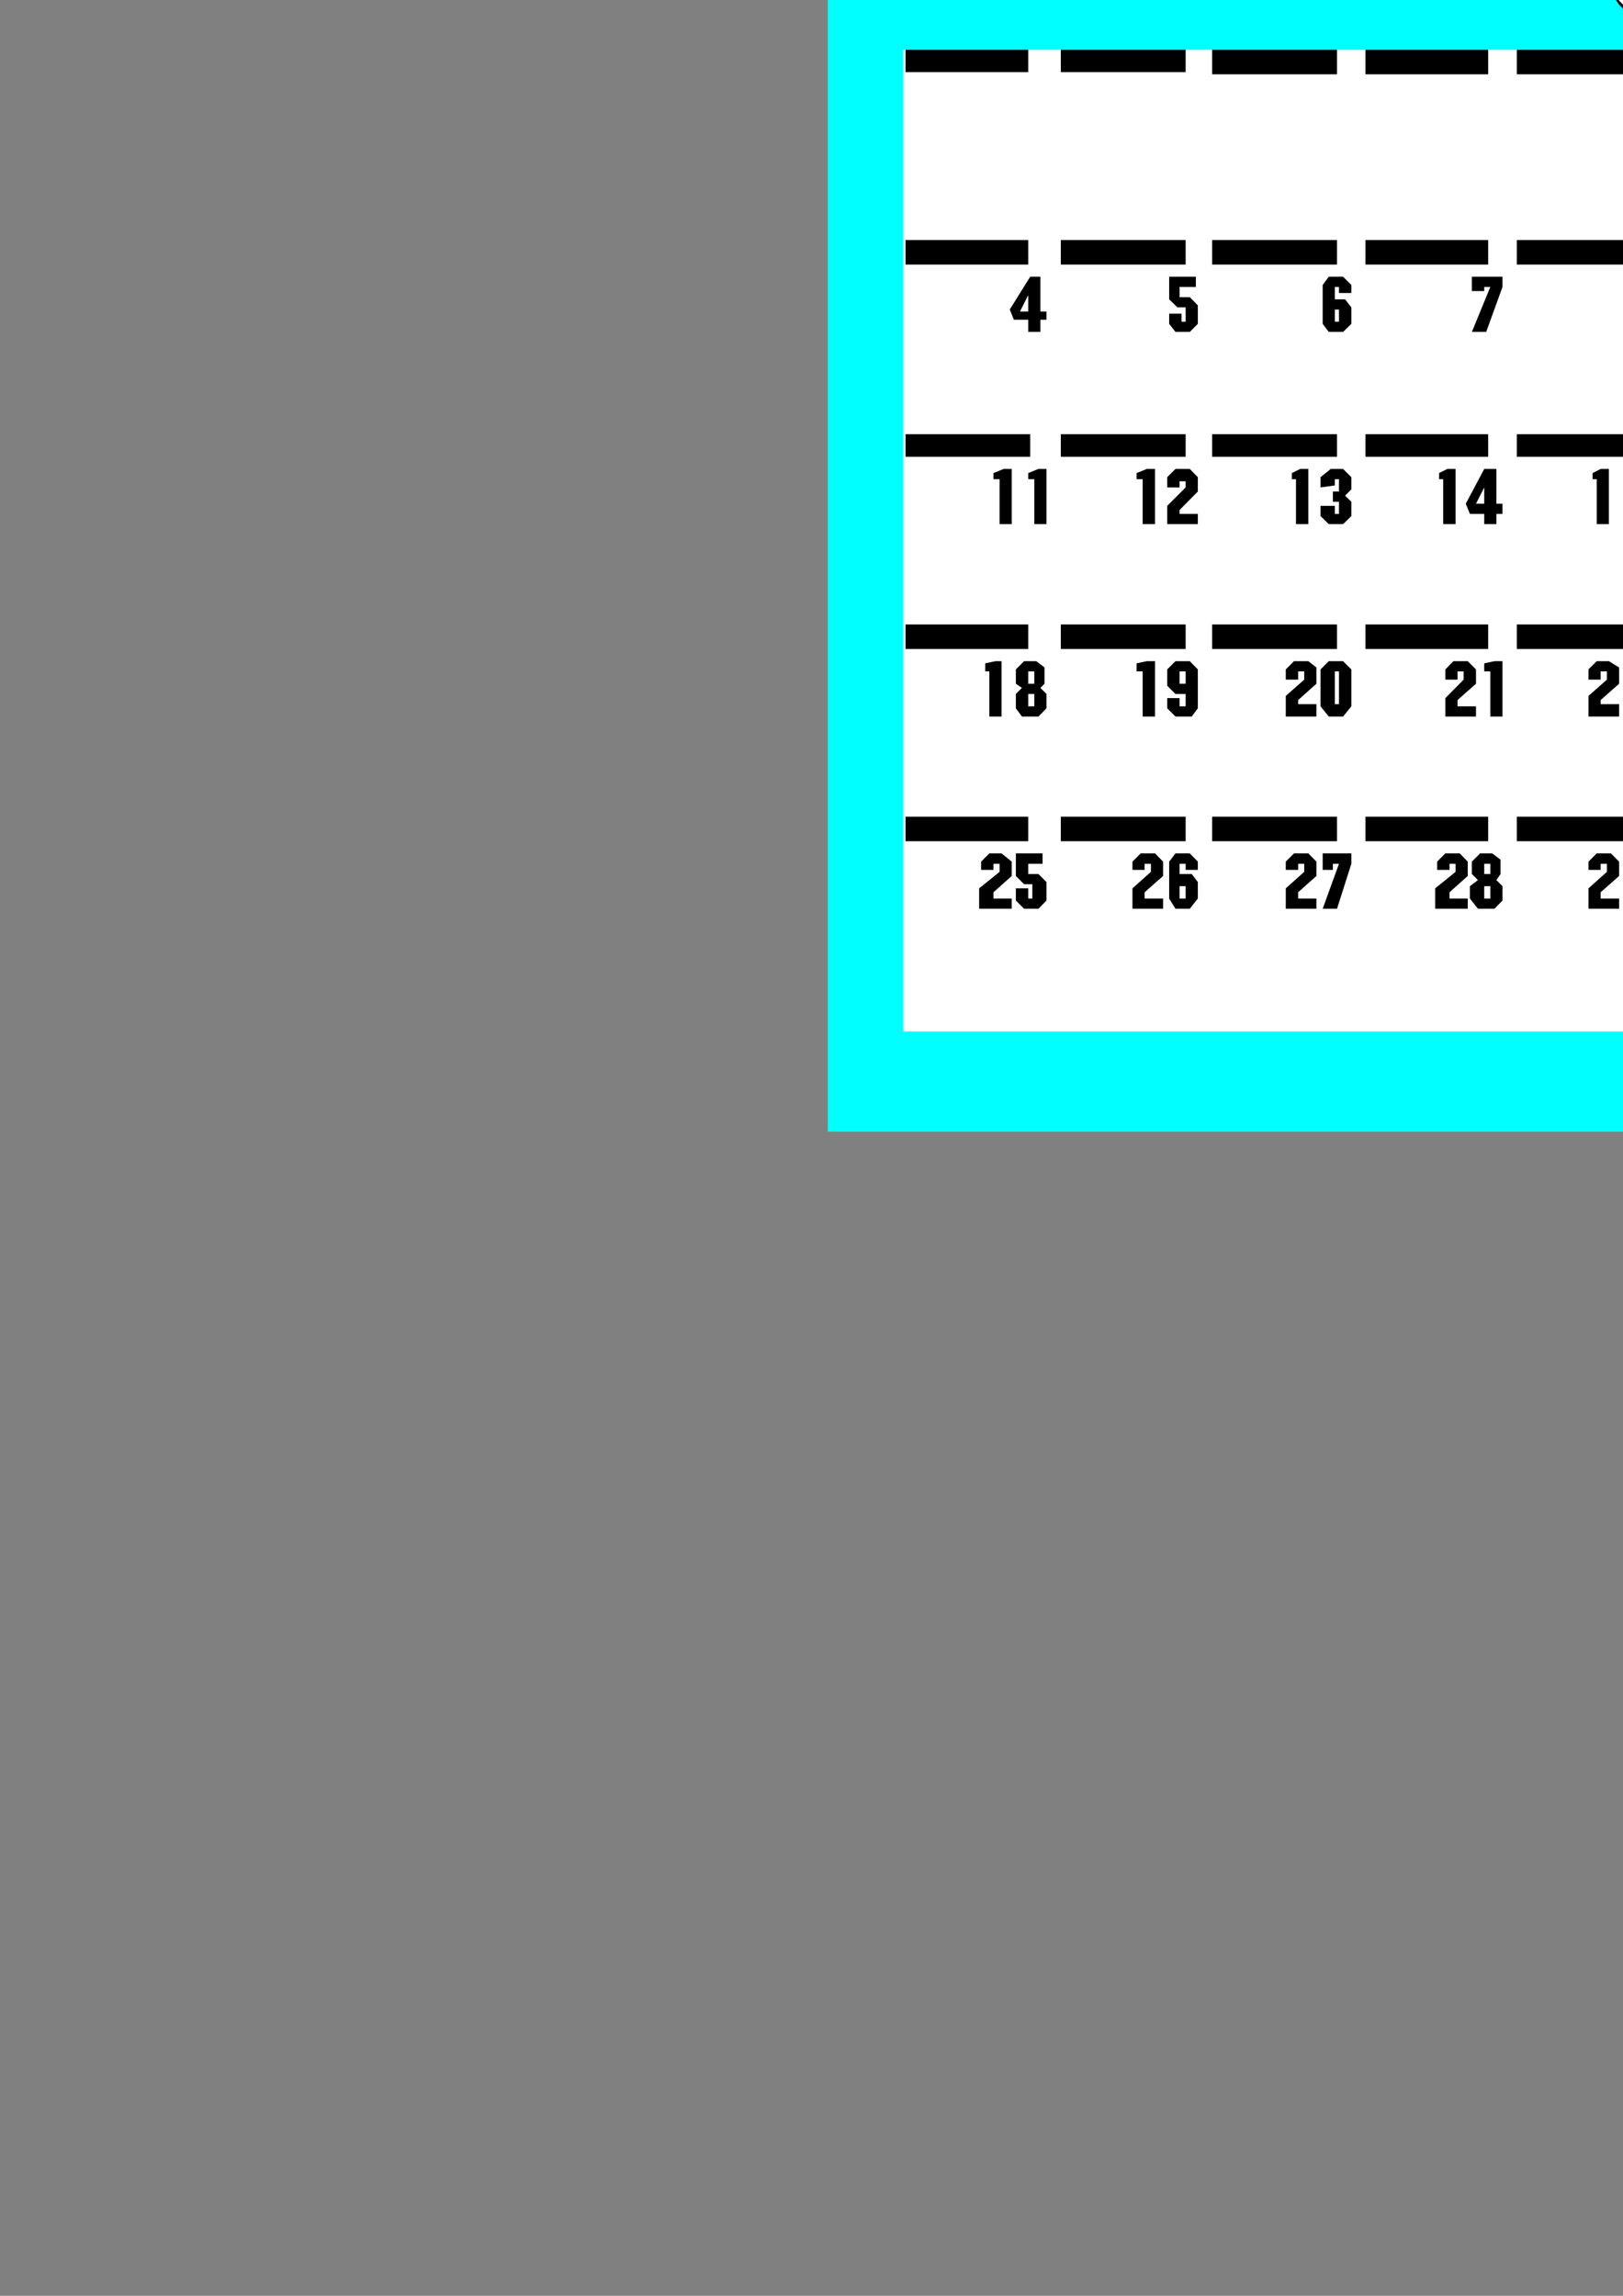
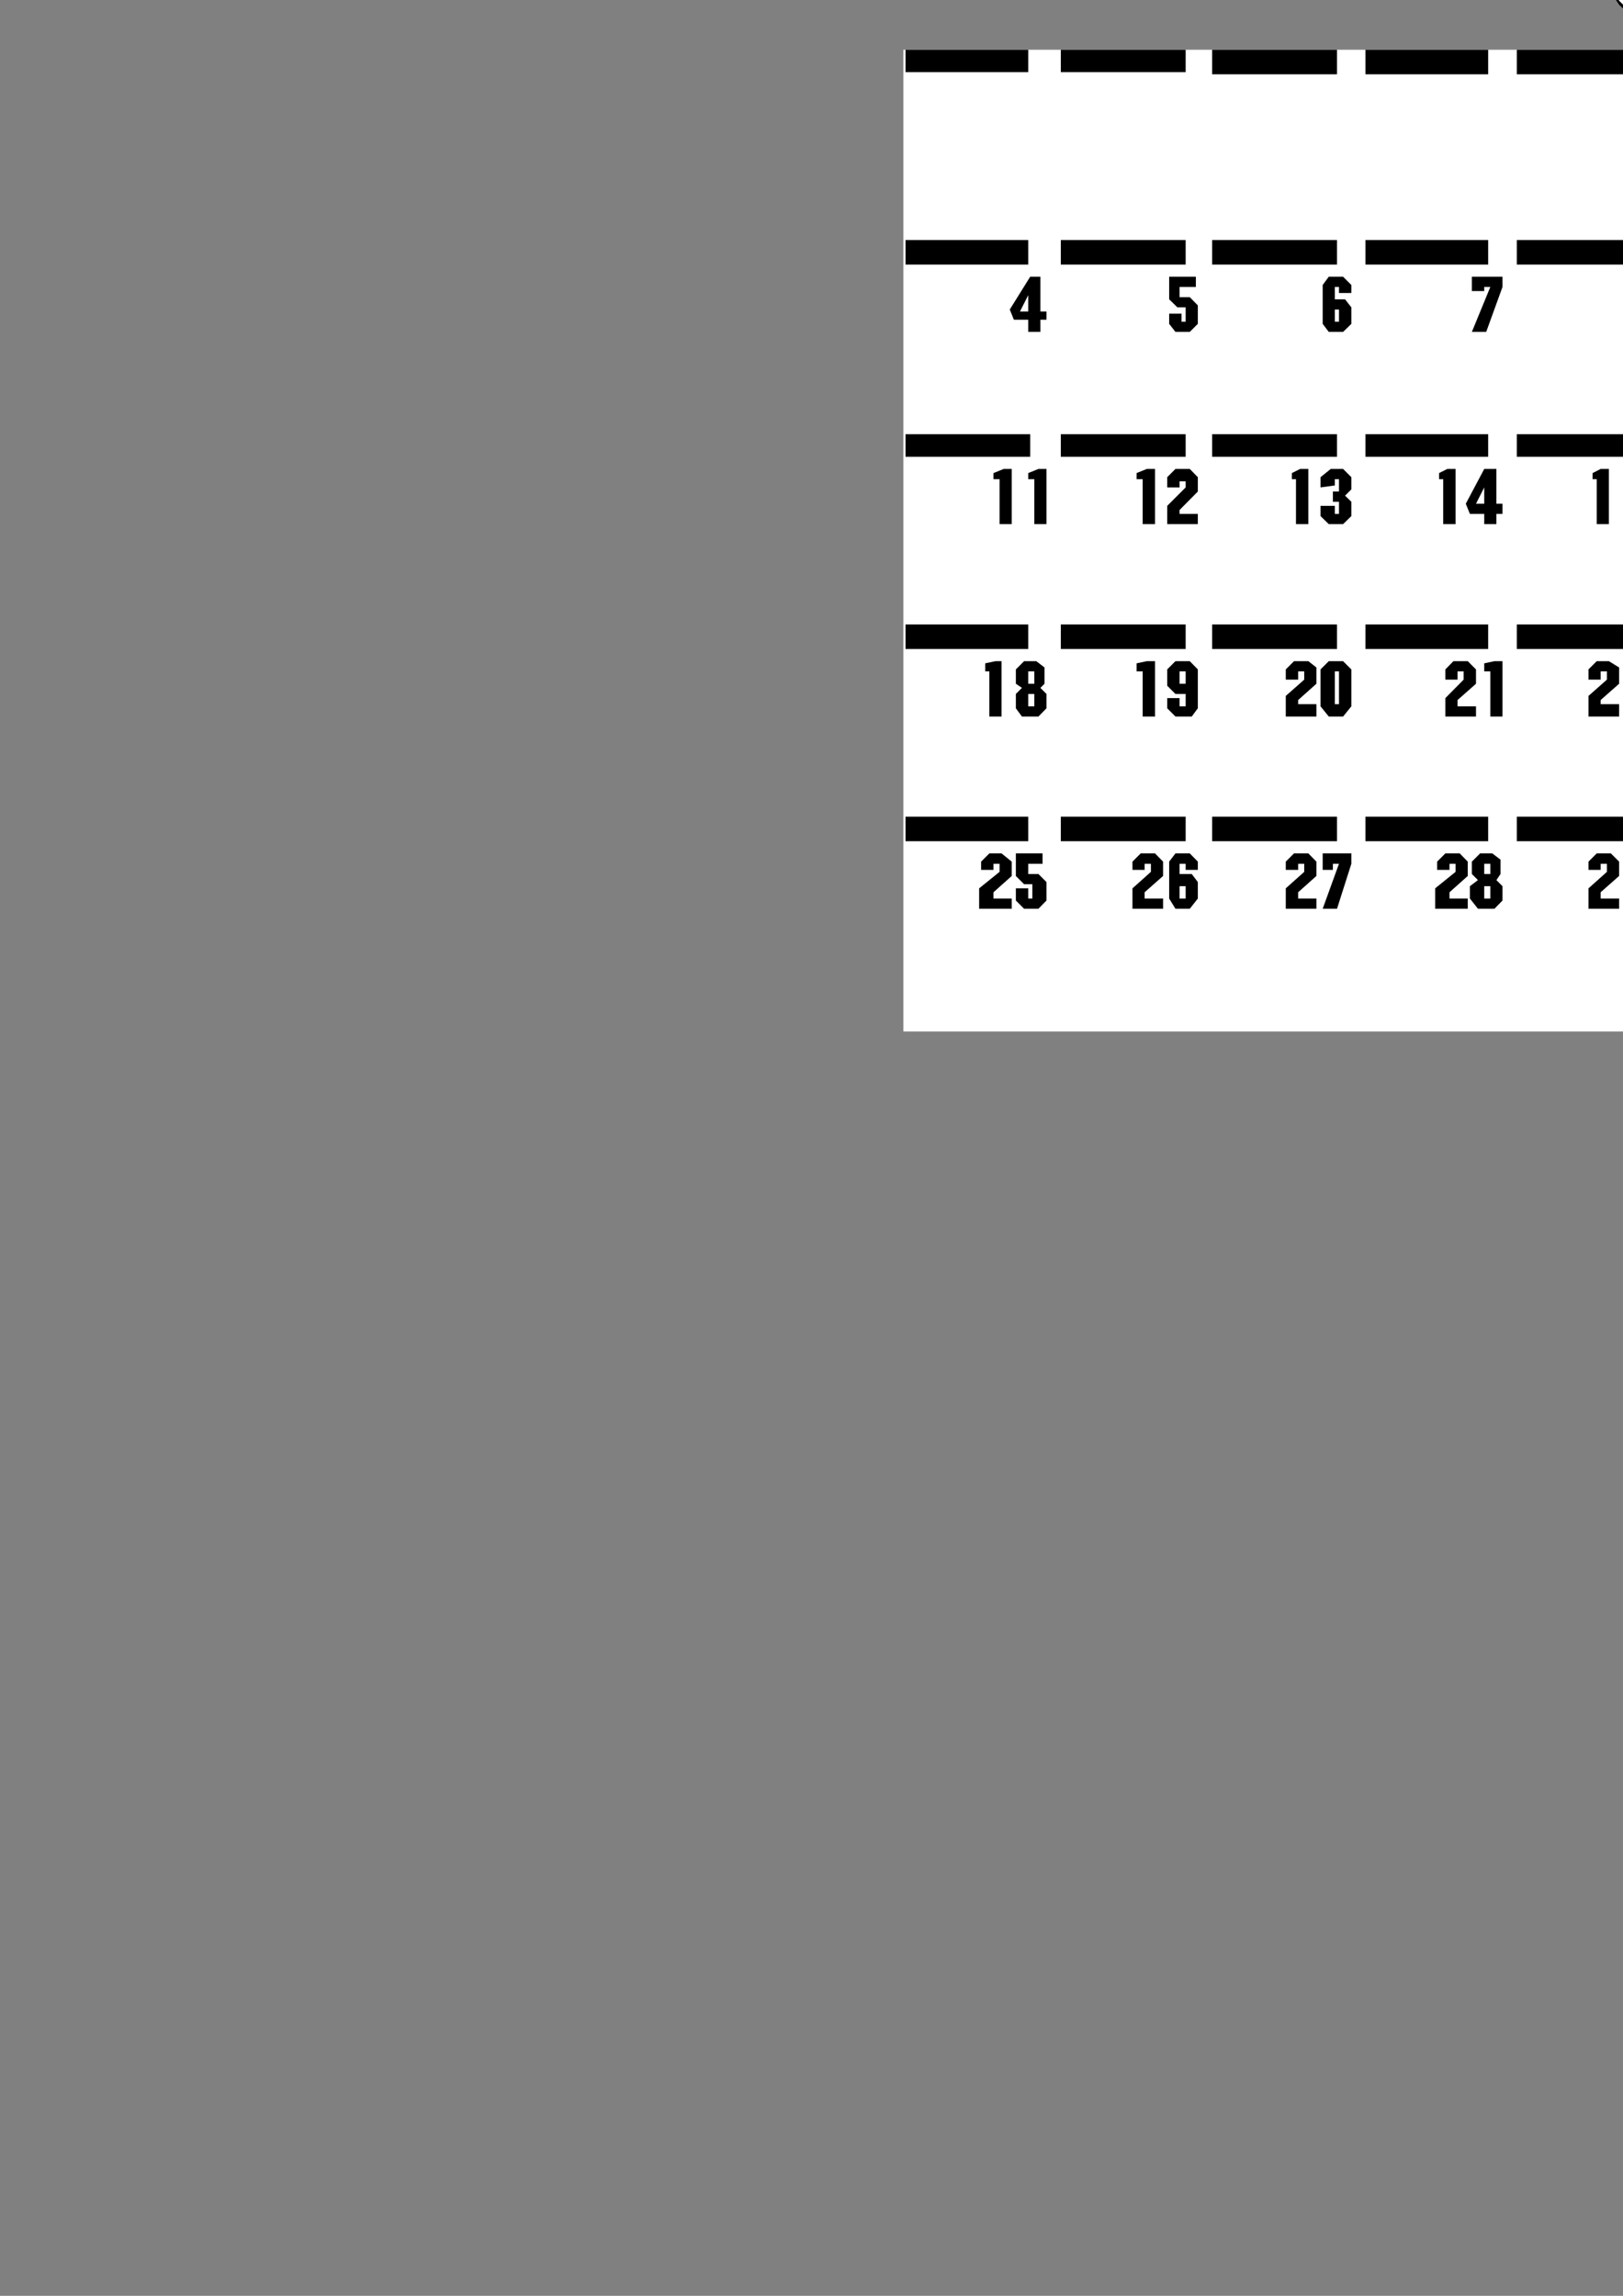
<svg xmlns="http://www.w3.org/2000/svg" height="841.89pt" viewBox="0 0 595.276 841.89" width="595.276pt" version="1.1" id="3c23c8c0-f60c-11ea-badb-dcc15c148e23">
  <rect x="0" y="0" width="595.276" height="841.89" fill="#808080" stroke="none" />
  <g>
    <g>
-       <path style="stroke:#000000;stroke-width:0.0;stroke-miterlimit:10.433;fill:#00ffff;" d="M 303.614,414.969 L 754.334,414.969 754.334,-73.983 303.614,-73.983 303.614,414.969 Z" />
      <path style="stroke:#000000;stroke-width:0.0;stroke-miterlimit:10.433;fill:#000000;" d="M 545.102,-46.263 L 545.102,-46.263 545.102,-46.983 545.102,-47.775 544.382,-47.775 544.382,-48.495 544.382,-49.287 544.382,-50.007 544.382,-50.799 543.59,-51.519 543.59,-51.519 543.59,-52.239 542.87,-53.031 542.87,-53.751 542.078,-53.751 542.078,-54.543 541.358,-54.543 541.358,-55.263 540.638,-55.983 539.846,-55.983 539.846,-56.775 539.126,-56.775 538.334,-57.495 537.614,-57.495 537.614,-57.495 536.822,-58.287 536.102,-58.287 536.102,-58.287 535.382,-58.287 534.59,-59.007 533.87,-59.007 533.078,-59.007 532.358,-59.007 532.358,-59.007 531.638,-59.007 530.846,-59.007 530.126,-59.007 529.334,-59.007 528.614,-58.287 528.614,-58.287 527.822,-58.287 527.102,-58.287 526.382,-57.495 526.382,-57.495 525.59,-57.495 524.87,-56.775 524.87,-56.775 524.078,-55.983 523.358,-55.983 523.358,-55.263 522.638,-54.543 521.846,-54.543 521.846,-53.751 521.126,-53.751 521.126,-53.031 521.126,-52.239 520.334,-51.519 520.334,-51.519 520.334,-50.799 519.614,-50.007 519.614,-49.287 519.614,-48.495 519.614,-47.775 519.614,-47.775 519.614,-46.983 519.614,-46.263 519.614,-45.543 519.614,-44.751 519.614,-44.031 519.614,-44.031 519.614,-43.239 519.614,-42.519 520.334,-41.799 520.334,-41.007 520.334,-41.007 521.126,-40.287 521.126,-39.495 521.126,-39.495 521.846,-38.775 521.846,-37.983 522.638,-37.983 523.358,-37.263 523.358,-36.543 524.078,-36.543 524.87,-35.751 524.87,-35.751 525.59,-35.031 526.382,-35.031 526.382,-35.031 527.102,-34.239 527.822,-34.239 528.614,-34.239 528.614,-34.239 529.334,-33.519 530.126,-33.519 530.846,-33.519 531.638,-33.519 532.358,-33.519 532.358,-33.519 533.078,-33.519 533.87,-33.519 534.59,-33.519 535.382,-34.239 536.102,-34.239 536.102,-34.239 536.822,-34.239 537.614,-35.031 537.614,-35.031 538.334,-35.031 539.126,-35.751 539.846,-35.751 539.846,-36.543 540.638,-36.543 541.358,-37.263 541.358,-37.983 542.078,-37.983 542.078,-38.775 542.87,-39.495 542.87,-39.495 543.59,-40.287 543.59,-41.007 543.59,-41.007 544.382,-41.799 544.382,-42.519 544.382,-43.239 544.382,-44.031 544.382,-44.031 545.102,-44.751 545.102,-45.543 545.102,-46.263 545.102,-46.263 Z" />
      <path style="stroke:#000000;stroke-width:0.0;stroke-miterlimit:10.433;fill:#ffffff;" d="M 331.334,378.249 L 722.87,378.249 722.87,18.249 331.334,18.249 331.334,378.249 Z" />
      <path style="stroke:#000000;stroke-width:0.0;stroke-miterlimit:10.433;fill:none;" d="M 389.078,377.457 L 389.078,22.713" />
      <path style="stroke:#000000;stroke-width:0.0;stroke-miterlimit:10.433;fill:none;" d="M 444.59,377.457 L 444.59,22.713" />
      <path style="stroke:#000000;stroke-width:0.0;stroke-miterlimit:10.433;fill:none;" d="M 500.822,377.457 L 500.822,22.713" />
      <path style="stroke:#000000;stroke-width:0.0;stroke-miterlimit:10.433;fill:none;" d="M 556.334,377.457 L 556.334,22.713" />
      <path style="stroke:#000000;stroke-width:0.0;stroke-miterlimit:10.433;fill:none;" d="M 611.846,377.457 L 611.846,22.713" />
      <path style="stroke:#000000;stroke-width:0.0;stroke-miterlimit:10.433;fill:none;" d="M 667.358,377.457 L 667.358,22.713" />
      <path style="stroke:#000000;stroke-width:0.0;stroke-miterlimit:10.433;fill:none;" d="M 722.87,88.017 L 332.846,88.017" />
      <path style="stroke:#000000;stroke-width:0.0;stroke-miterlimit:10.433;fill:none;" d="M 722.87,159.225 L 332.846,159.225" />
      <path style="stroke:#000000;stroke-width:0.0;stroke-miterlimit:10.433;fill:none;" d="M 722.87,228.993 L 332.846,228.993" />
      <path style="stroke:#000000;stroke-width:0.0;stroke-miterlimit:10.433;fill:none;" d="M 722.87,299.481 L 332.846,299.481" />
      <path style="stroke:#000000;stroke-width:0.0;stroke-miterlimit:10.433;fill:#000000;" d="M 332.126,26.457 L 377.126,26.457 377.126,18.249 332.126,18.249 332.126,26.457 Z" />
      <path style="stroke:#000000;stroke-width:0.0;stroke-miterlimit:10.433;fill:#000000;" d="M 389.078,26.457 L 434.87,26.457 434.87,18.249 389.078,18.249 389.078,26.457 Z" />
      <path style="stroke:#000000;stroke-width:0.0;stroke-miterlimit:10.433;fill:#000000;" d="M 444.59,27.249 L 490.382,27.249 490.382,18.249 444.59,18.249 444.59,27.249 Z" />
      <path style="stroke:#000000;stroke-width:0.0;stroke-miterlimit:10.433;fill:#000000;" d="M 500.822,27.249 L 545.822,27.249 545.822,18.249 500.822,18.249 500.822,27.249 Z" />
      <path style="stroke:#000000;stroke-width:0.0;stroke-miterlimit:10.433;fill:#000000;" d="M 556.334,27.249 L 601.334,27.249 601.334,18.249 556.334,18.249 556.334,27.249 Z" />
      <path style="stroke:#000000;stroke-width:0.0;stroke-miterlimit:10.433;fill:#000000;" d="M 611.846,27.249 L 657.638,27.249 657.638,18.249 611.846,18.249 611.846,27.249 Z" />
      <path style="stroke:#000000;stroke-width:0.0;stroke-miterlimit:10.433;fill:#000000;" d="M 667.358,27.249 L 713.078,27.249 713.078,18.249 667.358,18.249 667.358,27.249 Z" />
      <path style="stroke:#000000;stroke-width:0.0;stroke-miterlimit:10.433;fill:#000000;" d="M 332.126,97.017 L 377.126,97.017 377.126,88.017 332.126,88.017 332.126,97.017 Z" />
      <path style="stroke:#000000;stroke-width:0.0;stroke-miterlimit:10.433;fill:#000000;" d="M 389.078,97.017 L 434.87,97.017 434.87,88.017 389.078,88.017 389.078,97.017 Z" />
      <path style="stroke:#000000;stroke-width:0.0;stroke-miterlimit:10.433;fill:#000000;" d="M 444.59,97.017 L 490.382,97.017 490.382,88.017 444.59,88.017 444.59,97.017 Z" />
      <path style="stroke:#000000;stroke-width:0.0;stroke-miterlimit:10.433;fill:#000000;" d="M 500.822,97.017 L 545.822,97.017 545.822,88.017 500.822,88.017 500.822,97.017 Z" />
      <path style="stroke:#000000;stroke-width:0.0;stroke-miterlimit:10.433;fill:#000000;" d="M 556.334,97.017 L 601.334,97.017 601.334,88.017 556.334,88.017 556.334,97.017 Z" />
      <path style="stroke:#000000;stroke-width:0.0;stroke-miterlimit:10.433;fill:#000000;" d="M 611.846,97.017 L 657.638,97.017 657.638,88.017 611.846,88.017 611.846,97.017 Z" />
      <path style="stroke:#000000;stroke-width:0.0;stroke-miterlimit:10.433;fill:#000000;" d="M 667.358,97.017 L 713.078,97.017 713.078,88.017 667.358,88.017 667.358,97.017 Z" />
      <path style="stroke:#000000;stroke-width:0.0;stroke-miterlimit:10.433;fill:#000000;" d="M 332.126,167.505 L 377.846,167.505 377.846,159.225 332.126,159.225 332.126,167.505 Z" />
      <path style="stroke:#000000;stroke-width:0.0;stroke-miterlimit:10.433;fill:#000000;" d="M 389.078,167.505 L 434.87,167.505 434.87,159.225 389.078,159.225 389.078,167.505 Z" />
      <path style="stroke:#000000;stroke-width:0.0;stroke-miterlimit:10.433;fill:#000000;" d="M 444.59,167.505 L 490.382,167.505 490.382,159.225 444.59,159.225 444.59,167.505 Z" />
      <path style="stroke:#000000;stroke-width:0.0;stroke-miterlimit:10.433;fill:#000000;" d="M 500.822,167.505 L 545.822,167.505 545.822,159.225 500.822,159.225 500.822,167.505 Z" />
      <path style="stroke:#000000;stroke-width:0.0;stroke-miterlimit:10.433;fill:#000000;" d="M 556.334,167.505 L 601.334,167.505 601.334,159.225 556.334,159.225 556.334,167.505 Z" />
      <path style="stroke:#000000;stroke-width:0.0;stroke-miterlimit:10.433;fill:#000000;" d="M 611.846,167.505 L 657.638,167.505 657.638,159.225 611.846,159.225 611.846,167.505 Z" />
      <path style="stroke:#000000;stroke-width:0.0;stroke-miterlimit:10.433;fill:#000000;" d="M 667.358,167.505 L 713.078,167.505 713.078,159.225 667.358,159.225 667.358,167.505 Z" />
      <path style="stroke:#000000;stroke-width:0.0;stroke-miterlimit:10.433;fill:#000000;" d="M 332.126,237.993 L 377.126,237.993 377.126,228.993 332.126,228.993 332.126,237.993 Z" />
      <path style="stroke:#000000;stroke-width:0.0;stroke-miterlimit:10.433;fill:#000000;" d="M 389.078,237.993 L 434.87,237.993 434.87,228.993 389.078,228.993 389.078,237.993 Z" />
      <path style="stroke:#000000;stroke-width:0.0;stroke-miterlimit:10.433;fill:#000000;" d="M 444.59,237.993 L 490.382,237.993 490.382,228.993 444.59,228.993 444.59,237.993 Z" />
      <path style="stroke:#000000;stroke-width:0.0;stroke-miterlimit:10.433;fill:#000000;" d="M 500.822,237.993 L 545.822,237.993 545.822,228.993 500.822,228.993 500.822,237.993 Z" />
      <path style="stroke:#000000;stroke-width:0.0;stroke-miterlimit:10.433;fill:#000000;" d="M 556.334,237.993 L 601.334,237.993 601.334,228.993 556.334,228.993 556.334,237.993 Z" />
      <path style="stroke:#000000;stroke-width:0.0;stroke-miterlimit:10.433;fill:#000000;" d="M 611.846,237.993 L 657.638,237.993 657.638,228.993 611.846,228.993 611.846,237.993 Z" />
      <path style="stroke:#000000;stroke-width:0.0;stroke-miterlimit:10.433;fill:#000000;" d="M 667.358,237.993 L 713.078,237.993 713.078,228.993 667.358,228.993 667.358,237.993 Z" />
      <path style="stroke:#000000;stroke-width:0.0;stroke-miterlimit:10.433;fill:#000000;" d="M 332.126,308.481 L 377.126,308.481 377.126,299.481 332.126,299.481 332.126,308.481 Z" />
      <path style="stroke:#000000;stroke-width:0.0;stroke-miterlimit:10.433;fill:#000000;" d="M 389.078,308.481 L 434.87,308.481 434.87,299.481 389.078,299.481 389.078,308.481 Z" />
      <path style="stroke:#000000;stroke-width:0.0;stroke-miterlimit:10.433;fill:#000000;" d="M 444.59,308.481 L 490.382,308.481 490.382,299.481 444.59,299.481 444.59,308.481 Z" />
      <path style="stroke:#000000;stroke-width:0.0;stroke-miterlimit:10.433;fill:#000000;" d="M 500.822,308.481 L 545.822,308.481 545.822,299.481 500.822,299.481 500.822,308.481 Z" />
      <path style="stroke:#000000;stroke-width:0.0;stroke-miterlimit:10.433;fill:#000000;" d="M 556.334,308.481 L 601.334,308.481 601.334,299.481 556.334,299.481 556.334,308.481 Z" />
      <path style="stroke:#000000;stroke-width:0.0;stroke-miterlimit:10.433;fill:#000000;" d="M 611.846,308.481 L 657.638,308.481 657.638,299.481 611.846,299.481 611.846,308.481 Z" />
      <path style="stroke:#000000;stroke-width:0.0;stroke-miterlimit:10.433;fill:#000000;" d="M 667.358,308.481 L 713.078,308.481 713.078,299.481 667.358,299.481 667.358,308.481 Z" />
      <path style="fill:#000000;" d="M 378.638,324.249 L 375.614,324.249 372.59,321.225 372.59,312.945 382.382,312.945 382.382,316.761 377.126,316.761 377.126,320.505 380.87,320.505 383.822,323.457 383.822,330.225 380.87,333.249 375.614,333.249 372.59,330.225 372.59,325.761 377.126,325.761 377.126,329.505 378.638,329.505 378.638,324.249 Z" />
      <path style="fill:#000000;" d="M 366.614,316.761 L 364.382,316.761 364.382,318.993 359.846,318.993 359.846,315.969 362.87,312.945 367.334,312.945 371.078,315.969 371.078,321.225 364.382,327.201 364.382,329.505 371.078,329.505 371.078,333.249 359.126,333.249 359.126,325.761 366.614,319.713 366.614,316.761 Z" />
      <path style="fill:#000000;" d="M 381.59,252.249 L 383.822,254.481 383.822,259.737 380.87,262.761 374.822,262.761 372.59,259.737 372.59,254.481 374.822,252.249 372.59,250.737 372.59,245.481 375.614,242.457 380.078,242.457 383.102,244.761 383.102,250.737 381.59,252.249 Z" />
      <path style="fill:#000000;" d="M 362.87,246.201 L 361.358,246.201 361.358,243.249 365.102,242.457 367.334,242.457 367.334,262.761 362.87,262.761 362.87,246.201 Z" />
      <path style="fill:#000000;" d="M 379.358,175.713 L 377.126,175.713 377.126,173.481 380.87,171.969 383.822,171.969 383.822,192.201 379.358,192.201 379.358,175.713 Z" />
      <path style="fill:#000000;" d="M 366.614,175.713 L 364.382,175.713 364.382,173.481 368.126,171.969 371.078,171.969 371.078,192.201 366.614,192.201 366.614,175.713 Z" />
      <path style="fill:#000000;" d="M 377.126,117.249 L 371.87,117.249 370.358,113.505 377.846,101.481 381.59,101.481 381.59,114.225 383.822,114.225 383.822,117.249 381.59,117.249 381.59,121.713 377.126,121.713 377.126,117.249 Z" />
      <path style="fill:#ffffff;" d="M 377.126,108.249 L 374.102,114.225 377.126,114.225 377.126,108.249 Z" />
      <path style="fill:#ffffff;" d="M 379.358,246.201 L 377.126,246.201 377.126,250.737 379.358,250.737 379.358,246.201 Z" />
      <path style="fill:#ffffff;" d="M 379.358,254.481 L 377.126,254.481 377.126,259.017 379.358,259.017 379.358,254.481 Z" />
      <path style="fill:#000000;" d="M 491.102,316.761 L 488.87,316.761 488.87,318.993 485.126,318.993 485.126,312.945 495.638,312.945 495.638,316.761 490.382,333.249 485.126,333.249 491.102,316.761 Z" />
      <path style="fill:#000000;" d="M 478.358,316.761 L 476.126,316.761 476.126,318.993 471.59,318.993 471.59,315.969 474.614,312.945 479.87,312.945 482.822,315.969 482.822,321.225 476.126,327.201 476.126,329.505 482.822,329.505 482.822,333.249 471.59,333.249 471.59,325.761 478.358,319.713 478.358,316.761 Z" />
      <path style="fill:#000000;" d="M 487.358,242.457 L 492.614,242.457 495.638,245.481 495.638,259.017 492.614,262.761 487.358,262.761 484.334,259.017 484.334,245.481 487.358,242.457 Z" />
      <path style="fill:#000000;" d="M 478.358,246.201 L 476.126,246.201 476.126,249.225 471.59,249.225 471.59,245.481 474.614,242.457 479.87,242.457 482.822,244.761 482.822,250.737 476.126,256.713 476.126,258.225 482.822,258.225 482.822,262.761 471.59,262.761 471.59,255.201 478.358,249.225 478.358,246.201 Z" />
      <path style="fill:#000000;" d="M 491.102,175.713 L 489.59,175.713 489.59,178.017 484.334,178.737 484.334,174.993 488.078,171.969 492.614,171.969 495.638,174.993 495.638,179.457 493.334,181.761 495.638,183.993 495.638,189.249 492.614,192.201 487.358,192.201 484.334,189.249 484.334,185.505 489.59,185.505 489.59,188.457 491.102,188.457 491.102,183.993 488.87,183.993 488.87,180.249 491.102,180.249 491.102,175.713 Z" />
      <path style="fill:#000000;" d="M 475.334,175.713 L 473.822,175.713 473.822,173.481 476.846,171.969 479.87,171.969 479.87,192.201 475.334,192.201 475.334,175.713 Z" />
      <path style="fill:#000000;" d="M 491.102,105.225 L 489.59,105.225 489.59,109.761 493.334,109.761 495.638,112.713 495.638,118.761 492.614,121.713 487.358,121.713 485.126,118.761 485.126,104.505 487.358,101.481 492.614,101.481 495.638,104.505 495.638,107.457 491.102,107.457 491.102,105.225 Z" />
      <path style="fill:#ffffff;" d="M 491.102,113.505 L 489.59,113.505 489.59,117.969 491.102,117.969 491.102,113.505 Z" />
      <path style="fill:#ffffff;" d="M 489.59,246.201 L 489.59,258.225 491.102,258.225 491.102,246.201 489.59,246.201 Z" />
      <path style="fill:#000000;" d="M 653.822,312.945 L 659.078,312.945 662.102,315.969 662.102,329.505 659.078,333.249 653.822,333.249 650.87,329.505 650.87,315.969 653.822,312.945 Z" />
      <path style="fill:#000000;" d="M 644.822,316.761 L 642.59,316.761 642.59,318.993 638.126,318.993 638.126,315.969 641.078,312.945 645.614,312.945 649.358,315.969 649.358,320.505 646.334,322.737 649.358,324.969 649.358,330.225 646.334,333.249 641.078,333.249 638.126,329.505 638.126,326.481 642.59,326.481 642.59,328.713 644.822,328.713 644.822,324.249 641.87,324.249 641.87,320.505 644.822,320.505 644.822,316.761 Z" />
      <path style="fill:#000000;" d="M 657.638,246.201 L 656.126,246.201 656.126,248.505 651.59,248.505 651.59,245.481 654.614,242.457 659.078,242.457 662.102,244.761 662.102,250.017 659.87,252.249 662.102,254.481 662.102,259.737 659.078,262.761 654.614,262.761 651.59,259.017 651.59,255.993 656.126,255.993 656.126,258.225 657.638,258.225 657.638,253.761 655.334,253.761 655.334,250.017 657.638,250.017 657.638,246.201 Z" />
      <path style="fill:#000000;" d="M 645.614,246.201 L 643.382,246.201 643.382,249.225 638.846,249.225 638.846,245.481 641.87,242.457 646.334,242.457 650.078,244.761 650.078,250.737 643.382,256.713 643.382,258.225 650.078,258.225 650.078,262.761 638.846,262.761 638.846,255.201 645.614,249.225 645.614,246.201 Z" />
      <path style="fill:#000000;" d="M 657.638,175.713 L 656.126,175.713 656.126,180.249 659.87,180.249 662.102,183.201 662.102,189.249 659.87,192.201 654.614,192.201 651.59,189.249 651.59,174.993 654.614,171.969 659.078,171.969 662.102,174.993 662.102,178.737 657.638,178.737 657.638,175.713 Z" />
      <path style="fill:#000000;" d="M 641.87,175.713 L 639.638,175.713 639.638,173.481 643.382,171.969 646.334,171.969 646.334,192.201 641.87,192.201 641.87,175.713 Z" />
      <path style="fill:#000000;" d="M 657.638,113.505 L 653.822,113.505 650.87,110.481 650.87,104.505 653.822,101.481 659.078,101.481 662.102,104.505 662.102,118.761 659.87,121.713 653.822,121.713 650.87,118.761 650.87,115.017 656.126,115.017 656.126,117.969 657.638,117.969 657.638,113.505 Z" />
      <path style="fill:#000000;" d="M 657.638,35.457 L 655.334,35.457 655.334,37.761 650.87,37.761 650.87,34.737 653.822,31.713 659.078,31.713 662.102,34.017 662.102,39.993 655.334,45.969 655.334,47.481 662.102,47.481 662.102,51.225 650.87,51.225 650.87,44.457 657.638,38.481 657.638,35.457 Z" />
      <path style="fill:#ffffff;" d="M 657.638,105.225 L 656.126,105.225 656.126,109.761 657.638,109.761 657.638,105.225 Z" />
      <path style="fill:#ffffff;" d="M 657.638,183.993 L 656.126,183.993 656.126,188.457 657.638,188.457 657.638,183.993 Z" />
      <path style="fill:#ffffff;" d="M 656.126,316.761 L 656.126,329.505 657.638,329.505 657.638,316.761 656.126,316.761 Z" />
      <path style="fill:#000000;" d="M 602.126,324.969 L 598.382,324.969 595.358,321.945 595.358,315.969 598.382,312.945 603.638,312.945 606.59,315.969 606.59,330.225 603.638,333.249 598.382,333.249 595.358,329.505 595.358,326.481 599.822,326.481 599.822,329.505 602.126,329.505 602.126,324.969 Z" />
      <path style="fill:#000000;" d="M 589.382,316.761 L 587.078,316.761 587.078,318.993 582.614,318.993 582.614,315.969 585.638,312.945 590.822,312.945 593.846,315.969 593.846,321.225 587.078,327.201 587.078,329.505 593.846,329.505 593.846,333.249 582.614,333.249 582.614,325.761 589.382,319.713 589.382,316.761 Z" />
      <path style="fill:#000000;" d="M 602.126,246.201 L 599.822,246.201 599.822,249.225 595.358,249.225 595.358,245.481 598.382,242.457 602.846,242.457 606.59,244.761 606.59,250.737 599.822,256.713 599.822,258.225 606.59,258.225 606.59,262.761 595.358,262.761 595.358,255.201 602.126,249.225 602.126,246.201 Z" />
      <path style="fill:#000000;" d="M 589.382,246.201 L 587.078,246.201 587.078,249.225 582.614,249.225 582.614,245.481 585.638,242.457 590.102,242.457 593.846,244.761 593.846,250.737 587.078,256.713 587.078,258.225 593.846,258.225 593.846,262.761 582.614,262.761 582.614,255.201 589.382,249.225 589.382,246.201 Z" />
      <path style="fill:#000000;" d="M 601.334,183.993 L 598.382,183.993 595.358,180.969 595.358,171.969 605.078,171.969 605.078,176.505 599.822,176.505 599.822,179.457 603.638,179.457 606.59,182.481 606.59,189.249 603.638,192.201 598.382,192.201 595.358,189.969 595.358,185.505 599.822,185.505 599.822,188.457 601.334,188.457 601.334,183.993 Z" />
      <path style="fill:#000000;" d="M 585.638,175.713 L 584.126,175.713 584.126,173.481 587.078,171.969 590.102,171.969 590.102,192.201 585.638,192.201 585.638,175.713 Z" />
      <path style="fill:#000000;" d="M 604.358,111.201 L 606.59,113.505 606.59,118.761 603.638,121.713 598.382,121.713 595.358,118.761 595.358,113.505 597.59,111.201 595.358,109.761 595.358,104.505 598.382,101.481 602.846,101.481 605.87,103.713 605.87,109.761 604.358,111.201 Z" />
      <path style="fill:#000000;" d="M 602.126,35.457 L 599.822,35.457 599.822,32.505 603.638,31.713 606.59,31.713 606.59,52.017 602.126,52.017 602.126,35.457 Z" />
      <path style="fill:#ffffff;" d="M 602.126,113.505 L 599.822,113.505 599.822,117.969 602.126,117.969 602.126,113.505 Z" />
      <path style="fill:#ffffff;" d="M 602.126,105.225 L 599.822,105.225 599.822,109.761 602.126,109.761 602.126,105.225 Z" />
      <path style="fill:#ffffff;" d="M 602.126,316.761 L 599.822,316.761 599.822,321.225 602.126,321.225 602.126,316.761 Z" />
      <path style="fill:#000000;" d="M 548.846,322.737 L 551.078,324.969 551.078,330.225 548.126,333.249 542.078,333.249 539.126,329.505 539.126,324.969 542.078,322.737 539.846,320.505 539.846,315.969 542.87,312.945 547.334,312.945 550.358,315.249 550.358,320.505 548.846,322.737 Z" />
      <path style="fill:#000000;" d="M 533.87,316.761 L 531.638,316.761 531.638,318.993 527.102,318.993 527.102,315.969 530.126,312.945 535.382,312.945 538.334,315.969 538.334,321.225 531.638,327.201 531.638,329.505 538.334,329.505 538.334,333.249 526.382,333.249 526.382,325.761 533.87,319.713 533.87,316.761 Z" />
      <path style="fill:#000000;" d="M 546.614,246.201 L 544.382,246.201 544.382,243.249 548.126,242.457 551.078,242.457 551.078,262.761 546.614,262.761 546.614,246.201 Z" />
      <path style="fill:#000000;" d="M 536.822,246.201 L 534.59,246.201 534.59,249.225 530.126,249.225 530.126,245.481 533.078,242.457 538.334,242.457 541.358,245.481 541.358,250.737 534.59,256.713 534.59,259.017 541.358,259.017 541.358,262.761 530.126,262.761 530.126,255.993 536.822,249.225 536.822,246.201 Z" />
      <path style="fill:#000000;" d="M 544.382,188.457 L 539.126,188.457 537.614,184.713 544.382,171.969 548.846,171.969 548.846,184.713 551.078,184.713 551.078,188.457 548.846,188.457 548.846,192.201 544.382,192.201 544.382,188.457 Z" />
      <path style="fill:#000000;" d="M 529.334,175.713 L 527.822,175.713 527.822,173.481 530.846,171.969 533.87,171.969 533.87,192.201 529.334,192.201 529.334,175.713 Z" />
      <path style="fill:#000000;" d="M 546.614,105.225 L 544.382,105.225 544.382,106.737 539.846,106.737 539.846,101.481 551.078,101.481 551.078,105.225 545.102,121.713 539.846,121.713 546.614,105.225 Z" />
      <path style="fill:#ffffff;" d="M 544.382,178.737 L 541.358,184.713 544.382,184.713 544.382,178.737 Z" />
      <path style="fill:#ffffff;" d="M 546.614,324.969 L 544.382,324.969 544.382,329.505 546.614,329.505 546.614,324.969 Z" />
      <path style="fill:#ffffff;" d="M 546.614,316.761 L 544.382,316.761 544.382,320.505 546.614,320.505 546.614,316.761 Z" />
      <path style="fill:#000000;" d="M 434.87,254.481 L 431.126,254.481 428.102,251.457 428.102,245.481 431.126,242.457 436.382,242.457 439.334,245.481 439.334,259.737 437.102,262.761 431.126,262.761 428.102,259.737 428.102,255.993 432.638,255.993 432.638,259.017 434.87,259.017 434.87,254.481 Z" />
      <path style="fill:#000000;" d="M 419.102,246.201 L 416.87,246.201 416.87,243.249 420.614,242.457 423.638,242.457 423.638,262.761 419.102,262.761 419.102,246.201 Z" />
      <path style="fill:#000000;" d="M 434.87,176.505 L 432.638,176.505 432.638,178.737 428.102,178.737 428.102,174.993 431.126,171.969 436.382,171.969 439.334,174.993 439.334,180.249 432.638,187.017 432.638,188.457 439.334,188.457 439.334,192.201 428.102,192.201 428.102,185.505 434.87,178.737 434.87,176.505 Z" />
      <path style="fill:#000000;" d="M 419.102,175.713 L 416.87,175.713 416.87,173.481 420.614,171.969 423.638,171.969 423.638,192.201 419.102,192.201 419.102,175.713 Z" />
      <path style="fill:#000000;" d="M 434.87,112.713 L 431.846,112.713 428.822,109.761 428.822,101.481 438.614,101.481 438.614,105.225 432.638,105.225 432.638,108.969 436.382,108.969 439.334,111.993 439.334,118.761 436.382,121.713 431.126,121.713 428.822,118.761 428.822,115.017 433.358,115.017 433.358,117.969 434.87,117.969 434.87,112.713 Z" />
      <path style="fill:#ffffff;" d="M 434.87,246.201 L 432.638,246.201 432.638,250.737 434.87,250.737 434.87,246.201 Z" />
      <path style="fill:#000000;" d="M 434.87,316.761 L 432.638,316.761 432.638,320.505 437.102,320.505 439.334,323.457 439.334,329.505 436.382,333.249 431.126,333.249 428.822,329.505 428.822,315.969 431.126,312.945 436.382,312.945 439.334,315.969 439.334,318.993 434.87,318.993 434.87,316.761 Z" />
      <path style="fill:#000000;" d="M 422.126,316.761 L 419.822,316.761 419.822,318.993 415.358,318.993 415.358,315.969 418.382,312.945 423.638,312.945 426.59,315.969 426.59,321.225 419.822,327.201 419.822,329.505 426.59,329.505 426.59,333.249 415.358,333.249 415.358,325.761 422.126,319.713 422.126,316.761 Z" />
      <path style="fill:#ffffff;" d="M 434.87,324.969 L 432.638,324.969 432.638,329.505 434.87,329.505 434.87,324.969 Z" />
      <path style="fill:#000000;" d="M 711.638,259.017 L 706.382,259.017 704.87,255.201 711.638,242.457 716.102,242.457 716.102,255.201 717.614,255.201 717.614,259.017 716.102,259.017 716.102,262.761 711.638,262.761 711.638,259.017 Z" />
      <path style="fill:#000000;" d="M 699.614,246.993 L 697.382,246.993 697.382,249.225 692.846,249.225 692.846,245.481 695.87,242.457 701.126,242.457 704.078,245.481 704.078,251.457 697.382,257.505 697.382,259.017 704.078,259.017 704.078,262.761 692.846,262.761 692.846,255.993 699.614,249.225 699.614,246.993 Z" />
      <path style="fill:#000000;" d="M 713.078,176.505 L 710.846,176.505 710.846,178.017 707.102,178.017 707.102,172.761 717.614,172.761 717.614,176.505 712.358,192.201 707.102,192.201 713.078,176.505 Z" />
      <path style="fill:#000000;" d="M 697.382,176.505 L 695.078,176.505 695.078,173.481 698.822,171.969 701.846,171.969 701.846,192.201 697.382,192.201 697.382,176.505 Z" />
      <path style="fill:#000000;" d="M 709.334,102.201 L 714.59,102.201 717.614,105.225 717.614,119.481 714.59,122.505 709.334,122.505 706.382,119.481 706.382,105.225 709.334,102.201 Z" />
      <path style="fill:#000000;" d="M 697.382,106.017 L 695.078,106.017 695.078,102.993 698.822,102.201 701.846,102.201 701.846,122.505 697.382,122.505 697.382,106.017 Z" />
      <path style="fill:#000000;" d="M 713.078,35.457 L 711.638,35.457 711.638,37.761 706.382,37.761 706.382,34.737 710.126,31.713 714.59,31.713 717.614,34.737 717.614,39.201 715.382,41.505 717.614,43.737 717.614,48.993 714.59,52.017 709.334,52.017 706.382,48.201 706.382,45.249 711.638,45.249 711.638,47.481 713.078,47.481 713.078,43.017 710.846,43.017 710.846,39.201 713.078,39.201 713.078,35.457 Z" />
      <path style="fill:#ffffff;" d="M 711.638,106.017 L 711.638,118.761 713.078,118.761 713.078,106.017 711.638,106.017 Z" />
      <path style="fill:#ffffff;" d="M 711.638,249.225 L 707.822,255.201 711.638,255.201 711.638,249.225 Z" />
      <path style="fill:#000000;" d="M 705.59,316.761 L 703.358,316.761 703.358,318.993 698.822,318.993 698.822,315.969 701.846,312.225 706.382,312.225 710.126,315.249 710.126,320.505 707.102,322.737 710.126,324.249 710.126,330.225 707.102,332.457 701.846,332.457 698.822,329.505 698.822,325.761 703.358,325.761 703.358,328.713 705.59,328.713 705.59,324.249 703.358,324.249 703.358,320.505 705.59,320.505 705.59,316.761 Z" />
      <path style="fill:#000000;" d="M 713.078,316.761 L 710.846,316.761 710.846,313.737 714.59,312.225 717.614,312.225 717.614,333.249 713.078,333.249 713.078,316.761 Z" />
      <path style="fill:#00ff00;" d="M 479.87,-20.775 L 479.87,-20.775 479.87,-21.495 479.87,-23.799 479.87,-25.239 479.87,-27.543 480.59,-28.983 480.59,-31.287 480.59,-32.799 480.59,-34.239 480.59,-35.751 481.382,-36.543 481.382,-37.983 481.382,-39.495 481.382,-40.287 482.102,-41.007 482.102,-42.519 482.102,-43.239 482.102,-43.239 482.102,-44.031 482.102,-44.031 482.822,-44.031 482.822,-44.751 482.822,-44.751 482.822,-44.751 482.822,-44.751 482.822,-45.543 482.822,-45.543 482.822,-45.543 483.614,-45.543 483.614,-45.543 483.614,-46.263 483.614,-46.263 484.334,-46.263 484.334,-46.263 490.382,-46.263 490.382,-46.263 490.382,-46.263 490.382,-46.263 490.382,-46.263 491.102,-46.263 491.102,-46.263 491.102,-45.543 491.102,-45.543 491.102,-45.543 491.102,-45.543 491.102,-45.543 491.102,-45.543 491.102,-44.751 491.102,-44.751 491.102,-44.751 491.102,-44.031 491.102,-44.031 491.102,-44.031 491.102,-44.031 490.382,-43.239 490.382,-43.239 490.382,-42.519 490.382,-41.799 490.382,-41.007 489.59,-40.287 489.59,-39.495 489.59,-38.775 489.59,-37.983 488.87,-37.263 488.87,-36.543 488.87,-35.751 488.87,-35.751 488.87,-35.031 488.87,-34.239 488.87,-34.239 488.87,-33.519 488.87,-33.519 488.87,-32.799 488.87,-32.799 488.87,-32.007 488.87,-32.007 488.87,-32.007 488.87,-32.007 488.87,-31.287 488.87,-31.287 489.59,-31.287 489.59,-31.287 489.59,-31.287 489.59,-31.287 490.382,-31.287 490.382,-32.007 490.382,-32.007 490.382,-32.007 491.102,-32.007 491.102,-32.007 491.822,-32.799 492.614,-32.799 492.614,-32.799 493.334,-32.799 494.126,-32.799 494.846,-32.799 494.846,-32.799 495.638,-32.799 496.358,-32.799 497.078,-32.799 497.87,-32.799 498.59,-32.799 499.382,-32.799 499.382,-32.799 499.382,-32.799 500.102,-32.799 500.102,-32.799 500.102,-32.799 500.102,-33.519 500.822,-33.519 500.822,-33.519 500.822,-33.519 500.822,-33.519 500.822,-34.239 500.822,-34.239 500.822,-34.239 500.822,-35.031 500.822,-35.031 500.822,-35.751 500.822,-35.751 500.822,-35.751 500.822,-35.751 500.822,-36.543 500.102,-36.543 500.102,-37.263 500.102,-37.983 500.102,-37.983 500.102,-38.775 499.382,-39.495 499.382,-39.495 499.382,-40.287 498.59,-41.007 498.59,-41.007 498.59,-41.799 498.59,-42.519 497.87,-42.519 497.87,-43.239 497.87,-43.239 497.87,-43.239 497.87,-44.031 497.078,-44.031 497.078,-44.031 497.078,-44.751 497.078,-44.751 497.078,-44.751 497.078,-44.751 497.078,-45.543 497.078,-45.543 497.078,-45.543 497.078,-45.543 497.078,-46.263 497.078,-46.263 497.078,-46.263 497.87,-46.263 503.846,-46.263 503.846,-46.263 503.846,-46.263 504.638,-46.263 504.638,-46.263 504.638,-46.263 504.638,-45.543 505.358,-45.543 505.358,-45.543 505.358,-45.543 505.358,-45.543 505.358,-45.543 505.358,-44.751 506.078,-44.751 506.078,-44.751 506.078,-44.751 506.078,-44.031 506.078,-44.031 506.078,-44.031 506.078,-43.239 506.87,-41.799 506.87,-40.287 506.87,-38.775 507.59,-37.263 507.59,-36.543 507.59,-35.031 508.382,-33.519 508.382,-32.007 508.382,-30.495 508.382,-28.983 508.382,-27.543 508.382,-26.751 508.382,-25.239 508.382,-23.799 508.382,-22.287 508.382,-22.287 508.382,-22.287 508.382,-21.495 508.382,-20.775 508.382,-20.775 508.382,-19.983 508.382,-19.263 508.382,-18.543 508.382,-17.751 508.382,-17.031 508.382,-16.239 508.382,-14.799 508.382,-14.007 508.382,-13.287 508.382,-12.495 508.382,-11.775 508.382,-10.983 508.382,-10.983 508.382,-10.983 508.382,-10.263 508.382,-10.263 508.382,-10.263 508.382,-10.263 507.59,-9.543 507.59,-9.543 507.59,-9.543 507.59,-9.543 507.59,-9.543 507.59,-8.751 507.59,-8.751 506.87,-8.751 506.87,-8.751 506.87,-8.751 506.078,-8.751 501.614,-8.751 501.614,-8.751 500.822,-8.751 500.822,-8.751 500.102,-8.751 500.102,-8.751 500.102,-8.751 499.382,-8.751 499.382,-8.751 499.382,-8.751 498.59,-8.751 498.59,-8.751 498.59,-9.543 498.59,-9.543 498.59,-9.543 498.59,-9.543 498.59,-10.263 498.59,-10.263 498.59,-10.263 498.59,-10.983 499.382,-11.775 499.382,-11.775 499.382,-12.495 500.102,-13.287 500.102,-14.007 500.102,-14.799 500.822,-15.519 500.822,-16.239 500.822,-17.751 500.822,-18.543 501.614,-19.263 501.614,-19.983 501.614,-20.775 501.614,-21.495 501.614,-22.287 501.614,-22.287 501.614,-23.007 501.614,-23.799 501.614,-23.799 501.614,-24.519 501.614,-24.519 500.822,-25.239 500.822,-25.239 500.822,-25.239 500.822,-26.031 500.102,-26.031 500.102,-26.031 499.382,-26.751 499.382,-26.751 498.59,-26.751 497.87,-26.751 497.078,-26.751 497.078,-26.751 497.078,-26.751 496.358,-26.751 494.846,-26.751 494.126,-26.031 493.334,-26.031 492.614,-26.031 491.822,-25.239 491.102,-25.239 490.382,-24.519 490.382,-24.519 489.59,-23.799 489.59,-23.007 488.87,-22.287 488.87,-21.495 488.078,-20.775 488.078,-19.983 488.078,-19.983 488.078,-19.983 488.078,-19.263 488.078,-19.263 488.078,-18.543 488.078,-17.751 488.078,-17.031 488.078,-16.239 488.87,-16.239 488.87,-15.519 488.87,-14.799 488.87,-14.007 488.87,-13.287 488.87,-12.495 489.59,-11.775 489.59,-11.775 489.59,-10.983 489.59,-10.983 489.59,-10.983 489.59,-10.263 489.59,-10.263 490.382,-9.543 490.382,-9.543 490.382,-9.543 490.382,-9.543 490.382,-8.751 489.59,-8.751 489.59,-8.751 489.59,-8.751 489.59,-8.751 489.59,-8.751 488.87,-8.751 488.87,-8.751 488.87,-8.751 482.822,-8.751 482.822,-8.751 482.822,-8.751 482.102,-8.751 482.102,-8.751 482.102,-8.751 482.102,-8.751 482.102,-8.751 481.382,-8.751 481.382,-9.543 481.382,-9.543 481.382,-9.543 481.382,-9.543 481.382,-10.263 481.382,-10.263 481.382,-10.263 481.382,-10.263 480.59,-10.983 480.59,-10.983 480.59,-10.983 480.59,-11.775 480.59,-12.495 480.59,-13.287 480.59,-14.007 480.59,-14.799 480.59,-14.799 480.59,-15.519 480.59,-16.239 480.59,-17.031 479.87,-17.751 479.87,-17.751 479.87,-18.543 479.87,-19.263 479.87,-19.263 479.87,-20.775 Z" />
      <path style="fill:#00ff00;" d="M 449.846,-26.031 L 449.846,-26.031 449.846,-26.031 450.638,-27.543 450.638,-28.983 450.638,-31.287 451.358,-32.799 451.358,-34.239 452.078,-36.543 452.87,-37.983 453.59,-39.495 455.102,-41.007 456.614,-42.519 458.126,-44.031 459.638,-44.751 461.078,-45.543 463.382,-46.263 467.126,-46.983 467.126,-46.983 467.846,-46.983 468.638,-46.983 470.078,-46.983 470.87,-46.263 471.59,-46.263 472.382,-46.263 473.102,-45.543 474.614,-45.543 475.334,-44.751 475.334,-44.751 476.126,-44.031 476.846,-43.239 476.846,-42.519 477.638,-41.799 477.638,-41.007 477.638,-40.287 477.638,-40.287 477.638,-40.287 477.638,-39.495 477.638,-39.495 477.638,-38.775 477.638,-38.775 476.846,-38.775 476.846,-37.983 476.846,-37.983 476.846,-37.263 476.126,-37.263 476.126,-37.263 476.126,-36.543 475.334,-36.543 475.334,-36.543 475.334,-36.543 474.614,-36.543 474.614,-36.543 474.614,-35.751 473.822,-35.751 473.822,-35.751 473.822,-35.751 473.822,-35.751 473.102,-35.751 473.102,-35.751 473.102,-35.751 473.102,-35.751 472.382,-35.751 472.382,-35.751 472.382,-36.543 472.382,-36.543 472.382,-36.543 472.382,-36.543 472.382,-36.543 472.382,-36.543 472.382,-37.263 471.59,-37.263 471.59,-37.983 471.59,-37.983 471.59,-38.775 471.59,-38.775 470.87,-38.775 470.87,-39.495 470.87,-39.495 470.078,-39.495 470.078,-40.287 469.358,-40.287 469.358,-40.287 468.638,-40.287 467.846,-40.287 467.126,-40.287 467.126,-40.287 466.334,-40.287 465.614,-40.287 464.822,-40.287 464.102,-39.495 463.382,-38.775 461.87,-38.775 461.87,-37.983 461.078,-37.263 460.358,-35.751 459.638,-35.031 459.638,-34.239 458.846,-32.799 458.846,-32.007 458.126,-30.495 458.126,-28.983 458.126,-27.543 458.126,-27.543 458.126,-26.751 458.126,-26.031 458.846,-24.519 458.846,-23.799 458.846,-22.287 459.638,-21.495 459.638,-20.775 460.358,-19.263 461.078,-18.543 461.87,-17.751 462.59,-17.751 463.382,-17.031 464.822,-16.239 465.614,-16.239 466.334,-15.519 467.846,-15.519 467.846,-15.519 468.638,-15.519 468.638,-15.519 469.358,-15.519 470.078,-16.239 470.87,-16.239 471.59,-16.239 471.59,-16.239 472.382,-17.031 473.102,-17.031 473.822,-17.751 473.822,-17.751 474.614,-18.543 474.614,-19.263 475.334,-19.263 475.334,-19.983 476.126,-20.775 476.126,-20.775 476.126,-21.495 476.126,-21.495 476.126,-21.495 476.126,-22.287 476.126,-22.287 476.126,-22.287 476.126,-22.287 476.846,-22.287 476.846,-22.287 476.846,-22.287 476.846,-22.287 476.846,-22.287 476.846,-22.287 476.846,-22.287 476.846,-21.495 477.638,-20.775 477.638,-20.775 477.638,-19.983 477.638,-19.263 477.638,-17.751 477.638,-16.239 476.846,-15.519 476.846,-14.007 476.126,-13.287 475.334,-11.775 475.334,-10.983 473.822,-10.263 473.102,-9.543 471.59,-8.751 470.87,-8.751 469.358,-8.031 467.846,-8.031 465.614,-7.239 465.614,-7.239 464.822,-7.239 462.59,-8.031 461.078,-8.031 459.638,-8.751 458.126,-9.543 456.614,-10.263 455.822,-11.775 454.382,-12.495 453.59,-14.007 452.87,-15.519 452.078,-17.031 451.358,-18.543 450.638,-19.983 450.638,-22.287 450.638,-23.799 449.846,-26.031 Z" />
      <path style="fill:#00ff00;" d="M 446.822,-35.031 L 438.614,-35.031 439.334,-35.751 439.334,-36.543 439.334,-37.263 439.334,-37.983 438.614,-38.775 437.822,-39.495 437.102,-40.287 436.382,-40.287 434.87,-41.007 434.078,-41.007 433.358,-41.007 431.846,-41.007 431.126,-40.287 430.334,-40.287 429.614,-39.495 429.614,-37.983 429.614,-37.983 428.822,-36.543 428.822,-36.543 428.822,-35.751 428.822,-35.031 428.822,-35.031 428.822,-35.031 421.334,-35.031 421.334,-36.543 421.334,-38.775 422.126,-41.007 422.126,-42.519 422.846,-44.751 422.846,-44.751 422.846,-45.543 423.638,-45.543 423.638,-46.263 424.358,-46.263 424.358,-46.263 424.358,-46.263 424.358,-46.263 425.078,-46.263 425.078,-46.263 435.59,-46.263 437.822,-46.263 440.126,-46.263 441.638,-45.543 443.078,-44.751 444.59,-43.239 445.382,-42.519 446.102,-41.007 446.822,-38.775 446.822,-37.263 446.822,-35.751 446.822,-35.031 Z" />
      <path style="fill:#00ff00;" d="M 421.334,-35.031 L 428.822,-35.031 428.822,-34.239 428.822,-33.519 428.822,-33.519 428.822,-32.799 428.102,-32.007 428.102,-30.495 428.102,-30.495 428.822,-29.775 428.822,-29.775 428.822,-29.775 428.822,-28.983 428.822,-28.983 428.822,-28.983 428.822,-28.983 429.614,-28.983 429.614,-28.983 429.614,-28.983 430.334,-28.983 430.334,-28.983 431.126,-28.983 431.846,-29.775 431.846,-29.775 432.638,-29.775 433.358,-30.495 434.078,-30.495 434.87,-31.287 435.59,-32.007 436.382,-32.007 437.102,-32.799 437.822,-33.519 438.614,-34.239 438.614,-35.031 438.614,-35.031 446.822,-35.031 446.102,-34.239 445.382,-32.799 444.59,-30.495 443.078,-28.983 440.126,-27.543 440.846,-26.031 442.358,-23.799 443.078,-23.007 444.59,-20.775 445.382,-19.983 446.102,-18.543 446.102,-17.751 446.822,-15.519 447.614,-14.799 447.614,-13.287 447.614,-12.495 448.334,-10.263 448.334,-10.263 448.334,-9.543 448.334,-9.543 448.334,-9.543 448.334,-9.543 448.334,-8.751 447.614,-8.751 447.614,-8.751 447.614,-8.751 447.614,-8.751 440.846,-8.751 440.126,-8.751 440.126,-8.751 440.126,-8.751 440.126,-8.751 439.334,-8.751 439.334,-9.543 439.334,-9.543 439.334,-10.263 439.334,-10.983 439.334,-12.495 439.334,-14.007 438.614,-14.799 438.614,-15.519 437.822,-16.239 437.822,-18.543 437.102,-19.263 436.382,-21.495 435.59,-22.287 434.87,-23.007 434.87,-23.007 434.078,-23.799 433.358,-23.799 432.638,-23.799 432.638,-23.007 431.846,-23.007 431.126,-22.287 430.334,-22.287 429.614,-20.775 428.822,-19.983 428.822,-19.263 428.822,-18.543 428.822,-17.751 428.822,-17.031 428.822,-17.031 428.822,-15.519 428.822,-14.799 429.614,-14.007 429.614,-14.007 429.614,-13.287 429.614,-12.495 429.614,-12.495 430.334,-11.775 430.334,-10.983 430.334,-10.263 430.334,-10.263 430.334,-9.543 430.334,-9.543 430.334,-8.751 430.334,-8.751 430.334,-8.751 429.614,-8.751 422.846,-8.751 422.846,-8.751 422.846,-8.751 422.846,-8.751 422.846,-8.751 422.126,-8.751 422.126,-9.543 422.126,-9.543 422.126,-10.263 421.334,-11.775 421.334,-13.287 421.334,-14.799 421.334,-17.031 421.334,-19.263 421.334,-22.287 421.334,-24.519 421.334,-28.263 421.334,-31.287 421.334,-34.239 421.334,-35.031 Z" />
      <path style="fill:#00ff00;" d="M 415.358,-33.519 L 409.382,-33.519 408.59,-34.239 408.59,-35.031 407.87,-35.751 407.87,-35.751 407.078,-36.543 407.078,-36.543 407.078,-37.263 406.358,-37.263 406.358,-37.983 406.358,-37.983 405.638,-38.775 405.638,-38.775 404.846,-38.775 404.126,-38.775 404.126,-38.775 404.126,-38.775 403.334,-37.983 402.614,-37.263 402.614,-37.263 401.822,-37.263 401.822,-36.543 401.102,-35.751 401.102,-35.751 400.382,-35.031 400.382,-34.239 399.59,-33.519 399.59,-33.519 399.59,-33.519 392.102,-33.519 392.102,-33.519 392.822,-35.031 392.822,-35.751 393.614,-35.751 394.334,-37.983 395.126,-38.775 396.638,-41.007 397.358,-41.799 398.078,-42.519 398.87,-43.239 400.382,-44.031 401.822,-45.543 401.822,-46.263 402.614,-46.263 402.614,-46.263 403.334,-46.263 404.126,-46.983 404.126,-46.983 404.846,-46.983 405.638,-46.263 405.638,-46.263 406.358,-46.263 406.358,-46.263 407.078,-45.543 407.87,-45.543 407.87,-44.751 409.382,-44.031 410.102,-43.239 410.822,-42.519 411.614,-41.799 411.614,-41.007 412.334,-40.287 413.126,-39.495 413.126,-38.775 413.846,-37.263 414.638,-35.751 415.358,-34.239 415.358,-33.519 415.358,-33.519 Z" />
-       <path style="fill:#00ff00;" d="M 392.102,-33.519 L 399.59,-33.519 398.87,-32.799 398.87,-32.007 398.078,-32.007 398.078,-31.287 398.078,-30.495 398.078,-29.775 397.358,-29.775 397.358,-28.983 397.358,-28.983 397.358,-28.263 397.358,-28.263 398.078,-27.543 398.078,-27.543 398.078,-27.543 398.87,-27.543 398.87,-27.543 399.59,-27.543 400.382,-28.263 400.382,-28.263 401.102,-28.263 401.822,-28.263 402.614,-28.263 403.334,-28.263 403.334,-28.263 404.126,-28.983 404.846,-28.983 404.846,-28.983 405.638,-28.983 406.358,-28.983 407.078,-28.983 407.87,-28.983 407.87,-28.983 408.59,-28.983 408.59,-28.983 409.382,-28.983 409.382,-28.983 409.382,-28.983 409.382,-29.775 409.382,-29.775 410.102,-29.775 410.102,-31.287 409.382,-31.287 409.382,-32.007 409.382,-32.799 409.382,-32.799 409.382,-33.519 415.358,-33.519 416.078,-32.799 416.87,-30.495 416.87,-28.263 416.87,-26.751 417.59,-26.031 417.59,-23.799 417.59,-23.007 417.59,-20.775 417.59,-18.543 417.59,-14.007 417.59,-13.287 417.59,-11.775 416.87,-10.983 416.87,-10.263 416.87,-9.543 416.078,-9.543 416.078,-8.751 415.358,-8.751 408.59,-8.751 407.87,-8.751 407.87,-8.751 407.078,-8.751 407.078,-8.751 407.078,-8.751 407.078,-8.751 407.87,-9.543 407.87,-10.263 407.87,-10.263 408.59,-10.983 408.59,-11.775 409.382,-13.287 409.382,-14.007 410.102,-14.799 410.102,-14.799 410.102,-15.519 410.102,-16.239 410.102,-16.239 410.102,-17.031 410.822,-17.031 410.822,-18.543 410.822,-19.263 410.822,-19.983 410.822,-20.775 410.102,-21.495 409.382,-21.495 408.59,-22.287 407.87,-22.287 407.078,-22.287 405.638,-23.007 404.846,-22.287 403.334,-22.287 402.614,-22.287 401.102,-22.287 400.382,-21.495 399.59,-21.495 398.87,-20.775 398.078,-20.775 397.358,-19.983 397.358,-19.263 396.638,-19.263 396.638,-18.543 396.638,-17.751 396.638,-17.031 396.638,-16.239 396.638,-16.239 396.638,-14.799 397.358,-13.287 397.358,-12.495 398.078,-11.775 398.078,-10.983 398.078,-10.263 398.87,-10.263 398.87,-9.543 398.87,-9.543 398.87,-9.543 399.59,-8.751 399.59,-8.751 399.59,-8.751 398.87,-8.751 391.382,-8.751 391.382,-8.751 390.59,-8.751 389.87,-9.543 389.87,-10.263 389.078,-10.263 389.078,-10.983 389.078,-12.495 389.078,-13.287 388.358,-14.007 388.358,-14.799 388.358,-16.239 388.358,-18.543 388.358,-19.263 388.358,-19.983 389.078,-21.495 389.078,-23.007 389.078,-23.799 389.078,-25.239 389.87,-26.751 389.87,-27.543 390.59,-28.263 390.59,-29.775 390.59,-30.495 391.382,-31.287 391.382,-32.007 392.102,-32.799 392.102,-33.519 Z" />
      <path style="fill:#00ff00;" d="M 350.126,-13.287 L 350.126,-13.287 350.126,-14.007 350.126,-15.519 350.126,-17.031 350.126,-19.263 350.126,-20.775 350.126,-23.007 350.126,-25.239 350.126,-27.543 350.126,-29.775 350.126,-32.007 350.126,-34.239 350.126,-36.543 350.126,-38.775 350.846,-40.287 350.846,-41.799 350.846,-44.031 350.846,-44.031 350.846,-44.031 350.846,-44.031 351.638,-44.751 351.638,-44.751 351.638,-44.751 351.638,-45.543 351.638,-45.543 351.638,-45.543 351.638,-45.543 351.638,-46.263 352.358,-46.263 352.358,-46.263 352.358,-46.263 353.078,-46.263 353.078,-46.263 353.87,-46.263 357.614,-46.263 357.614,-46.263 357.614,-46.263 357.614,-46.263 358.334,-46.263 358.334,-46.263 359.126,-46.263 359.126,-46.263 359.126,-46.263 359.846,-46.263 359.846,-46.263 359.846,-45.543 360.638,-45.543 360.638,-45.543 360.638,-44.751 361.358,-44.751 361.358,-44.031 362.078,-43.239 362.078,-43.239 362.078,-43.239 362.87,-42.519 362.87,-42.519 363.59,-41.799 363.59,-41.007 364.382,-41.007 364.382,-40.287 364.382,-39.495 365.102,-39.495 365.102,-38.775 365.102,-37.983 365.822,-37.983 365.822,-37.263 365.822,-37.263 366.614,-36.543 366.614,-36.543 366.614,-36.543 366.614,-35.751 366.614,-35.751 366.614,-35.751 366.614,-35.031 366.614,-35.031 367.334,-35.031 367.334,-35.031 367.334,-34.239 367.334,-34.239 367.334,-34.239 367.334,-34.239 367.334,-34.239 367.334,-35.031 367.334,-35.031 368.126,-35.031 368.126,-35.751 368.126,-35.751 368.126,-35.751 368.846,-36.543 368.846,-37.263 369.638,-37.983 369.638,-38.775 370.358,-40.287 371.078,-41.007 371.87,-41.799 372.59,-42.519 372.59,-43.239 373.382,-44.031 374.102,-44.751 374.822,-45.543 375.614,-45.543 376.334,-46.263 377.126,-46.263 381.59,-46.263 381.59,-46.263 381.59,-46.263 381.59,-46.263 381.59,-46.263 382.382,-46.263 382.382,-46.263 382.382,-46.263 382.382,-46.263 383.102,-46.263 383.102,-45.543 383.102,-45.543 383.102,-45.543 383.822,-44.751 383.822,-44.751 383.822,-44.751 383.822,-44.031 383.822,-43.239 383.822,-43.239 383.822,-42.519 384.614,-41.007 384.614,-39.495 384.614,-37.983 384.614,-35.751 384.614,-34.239 384.614,-32.007 384.614,-30.495 384.614,-28.983 384.614,-26.751 384.614,-25.239 384.614,-23.007 384.614,-20.775 384.614,-18.543 384.614,-16.239 384.614,-13.287 384.614,-13.287 384.614,-13.287 384.614,-12.495 384.614,-12.495 384.614,-11.775 384.614,-11.775 384.614,-10.983 384.614,-10.983 384.614,-10.263 383.822,-10.263 383.822,-9.543 383.822,-9.543 383.822,-8.751 383.822,-8.751 383.102,-8.751 383.102,-8.751 382.382,-8.751 377.126,-8.751 377.126,-8.751 376.334,-8.751 376.334,-8.751 375.614,-8.751 375.614,-8.751 375.614,-8.751 374.822,-8.751 374.822,-8.751 374.822,-8.751 374.822,-9.543 374.822,-9.543 374.822,-9.543 374.822,-9.543 374.822,-9.543 374.822,-10.263 374.822,-10.263 374.822,-10.263 374.822,-10.263 374.822,-10.983 375.614,-12.495 375.614,-13.287 376.334,-14.799 376.334,-15.519 376.334,-17.031 376.334,-17.751 377.126,-19.263 377.126,-20.775 377.126,-21.495 377.126,-23.007 377.126,-23.799 377.126,-25.239 377.126,-26.031 377.846,-27.543 377.846,-28.983 377.846,-28.983 377.846,-28.983 377.846,-29.775 377.846,-30.495 377.846,-31.287 377.846,-31.287 377.846,-32.799 377.126,-33.519 377.126,-34.239 377.126,-35.031 377.126,-35.751 377.126,-35.751 376.334,-36.543 376.334,-36.543 376.334,-36.543 375.614,-36.543 374.822,-35.751 374.822,-35.751 374.822,-35.751 374.102,-35.031 374.102,-33.519 373.382,-32.799 372.59,-31.287 372.59,-30.495 371.87,-28.983 371.87,-27.543 371.078,-26.751 371.078,-25.239 370.358,-24.519 370.358,-23.007 370.358,-22.287 370.358,-21.495 369.638,-20.775 369.638,-19.983 369.638,-19.983 369.638,-19.263 369.638,-18.543 368.846,-17.751 368.846,-17.751 368.126,-17.751 368.126,-17.031 367.334,-17.031 367.334,-17.031 366.614,-17.031 365.822,-17.751 365.822,-17.751 365.102,-17.751 365.102,-18.543 364.382,-18.543 364.382,-19.263 364.382,-19.983 364.382,-19.983 364.382,-19.983 363.59,-21.495 363.59,-23.007 362.87,-25.239 362.87,-26.751 362.078,-28.263 361.358,-29.775 360.638,-31.287 360.638,-32.799 359.846,-34.239 359.126,-35.031 359.126,-35.751 358.334,-36.543 357.614,-36.543 357.614,-36.543 356.822,-35.751 356.822,-35.751 356.822,-35.031 356.822,-32.799 356.102,-31.287 356.102,-29.775 356.102,-28.263 356.102,-26.031 356.102,-24.519 356.822,-23.007 356.822,-20.775 356.822,-19.263 356.822,-17.751 357.614,-16.239 357.614,-14.799 358.334,-13.287 358.334,-11.775 359.126,-10.263 359.126,-10.263 359.126,-10.263 359.126,-9.543 359.126,-9.543 359.126,-9.543 359.126,-9.543 359.126,-8.751 359.126,-8.751 359.126,-8.751 359.126,-8.751 358.334,-8.751 358.334,-8.751 358.334,-8.751 358.334,-8.751 357.614,-8.751 357.614,-8.751 357.614,-8.751 352.358,-8.751 352.358,-8.751 352.358,-8.751 352.358,-8.751 351.638,-8.751 351.638,-8.751 351.638,-8.751 351.638,-8.751 350.846,-9.543 350.846,-9.543 350.846,-9.543 350.846,-10.263 350.846,-10.263 350.126,-10.983 350.126,-11.775 350.126,-11.775 350.126,-12.495 350.126,-13.287 Z" />
      <path style="stroke:#00ff00;stroke-width:0.0;stroke-miterlimit:10.433;fill:#00ff00;" d="M 338.102,-32.799 L 341.126,-29.775 342.638,-30.495 339.614,-34.239 339.614,-34.239 339.614,-34.239 339.614,-34.239 340.334,-34.239 340.334,-34.239 340.334,-34.239 341.126,-33.519 341.126,-33.519 341.126,-33.519 341.126,-34.239 341.846,-34.239 341.846,-34.239 341.846,-34.239 342.638,-34.239 342.638,-34.239 342.638,-34.239 343.358,-34.239 343.358,-34.239 343.358,-35.031 343.358,-35.031 343.358,-35.031 344.078,-35.751 344.078,-35.751 344.078,-36.543 344.078,-36.543 344.078,-36.543 344.078,-37.263 344.078,-37.263 344.078,-37.983 344.078,-37.983 344.078,-38.775 344.078,-38.775 343.358,-38.775 343.358,-39.495 343.358,-39.495 343.358,-39.495 342.638,-39.495 342.638,-40.287 342.638,-40.287 341.846,-40.287 341.846,-40.287 341.126,-40.287 341.126,-40.287 341.126,-40.287 340.334,-40.287 340.334,-40.287 339.614,-40.287 339.614,-40.287 338.822,-40.287 338.822,-40.287 338.822,-39.495 338.822,-39.495 338.102,-39.495 338.102,-39.495 338.102,-39.495 338.102,-39.495 338.102,-39.495 338.102,-39.495 338.102,-39.495 338.102,-39.495 338.102,-38.775 338.102,-38.775 338.102,-38.775 337.382,-38.775 337.382,-38.775 337.382,-38.775 337.382,-38.775 337.382,-37.983 337.382,-37.983 337.382,-38.775 337.382,-38.775 337.382,-38.775 337.382,-38.775 337.382,-39.495 337.382,-39.495 337.382,-39.495 337.382,-39.495 337.382,-39.495 337.382,-40.287 337.382,-40.287 337.382,-40.287 337.382,-40.287 337.382,-41.007 336.59,-41.007 336.59,-41.007 336.59,-41.007 336.59,-41.007 336.59,-41.799 335.87,-41.799 335.87,-41.799 335.87,-41.799 335.078,-41.799 335.078,-41.799 334.358,-42.519 334.358,-42.519 333.638,-42.519 333.638,-41.799 333.638,-41.799 332.846,-41.799 332.846,-41.799 332.126,-41.799 332.126,-41.007 332.126,-41.007 332.126,-41.007 331.334,-41.007 331.334,-41.007 331.334,-40.287 331.334,-40.287 330.614,-40.287 330.614,-39.495 330.614,-39.495 330.614,-38.775 330.614,-38.775 330.614,-37.983 330.614,-37.983 331.334,-37.983 331.334,-37.263 331.334,-37.263 332.126,-36.543 332.126,-36.543 332.126,-36.543 332.126,-36.543 332.126,-36.543 332.126,-35.751 332.126,-35.751 332.846,-35.751 332.846,-35.751 332.846,-35.751 332.846,-35.751 333.638,-35.751 333.638,-35.751 333.638,-35.751 333.638,-35.751 334.358,-35.751 334.358,-35.751 334.358,-35.751 334.358,-35.751 334.358,-35.751 334.358,-35.751 334.358,-35.751 334.358,-35.751 334.358,-35.751 334.358,-35.031 333.638,-35.031 333.638,-35.031 333.638,-35.031 333.638,-35.031 333.638,-35.031 333.638,-35.031 333.638,-35.031 333.638,-35.031 332.846,-35.031 332.846,-35.031 332.846,-35.031 332.846,-34.239 332.846,-34.239 332.846,-34.239 332.126,-33.519 332.126,-33.519 332.126,-33.519 332.126,-32.799 332.126,-32.799 332.126,-32.007 332.126,-32.007 332.126,-31.287 332.126,-31.287 332.126,-30.495 332.126,-30.495 332.846,-30.495 332.846,-29.775 332.846,-29.775 332.846,-29.775 333.638,-29.775 333.638,-28.983 333.638,-28.983 334.358,-28.983 334.358,-28.983 335.078,-28.983 335.078,-28.983 335.078,-28.983 335.87,-28.983 335.87,-28.983 335.87,-28.983 336.59,-28.983 336.59,-28.983 337.382,-28.983 337.382,-29.775 337.382,-29.775 337.382,-29.775 338.102,-29.775 338.102,-29.775 338.102,-30.495 338.102,-30.495 338.102,-30.495 338.102,-31.287 338.102,-31.287 338.102,-31.287 338.822,-31.287 338.822,-32.007 338.822,-32.007 338.822,-32.007 338.822,-32.799 338.102,-32.799 338.102,-32.799 Z" />
      <path style="stroke:#00ff00;stroke-width:0.0;stroke-miterlimit:10.433;fill:#00ff00;" d="M 342.638,-41.007 L 342.638,-36.543 344.078,-36.543 344.078,-41.007 344.078,-41.007 344.078,-41.007 344.87,-41.007 344.87,-40.287 344.87,-40.287 344.87,-40.287 344.87,-40.287 345.59,-39.495 345.59,-39.495 345.59,-39.495 345.59,-39.495 346.382,-39.495 346.382,-39.495 346.382,-39.495 347.102,-38.775 347.102,-38.775 347.102,-38.775 347.102,-38.775 347.822,-38.775 347.822,-38.775 347.822,-39.495 348.614,-39.495 348.614,-39.495 349.334,-39.495 349.334,-39.495 349.334,-40.287 350.126,-40.287 350.126,-40.287 350.126,-41.007 350.126,-41.007 350.846,-41.007 350.846,-41.799 350.846,-41.799 350.846,-42.519 350.846,-42.519 350.846,-42.519 350.846,-43.239 350.846,-43.239 350.846,-43.239 350.126,-44.031 350.126,-44.031 350.126,-44.751 350.126,-44.751 349.334,-44.751 349.334,-44.751 349.334,-45.543 348.614,-45.543 348.614,-45.543 347.822,-45.543 347.822,-45.543 347.102,-45.543 347.102,-45.543 347.102,-45.543 347.102,-45.543 347.102,-45.543 347.102,-45.543 347.102,-45.543 347.102,-45.543 346.382,-45.543 346.382,-45.543 346.382,-45.543 346.382,-45.543 346.382,-45.543 346.382,-45.543 346.382,-45.543 345.59,-45.543 345.59,-45.543 345.59,-45.543 345.59,-45.543 345.59,-45.543 345.59,-45.543 346.382,-45.543 346.382,-46.263 346.382,-46.263 346.382,-46.263 346.382,-46.263 346.382,-46.263 346.382,-46.983 347.102,-46.983 347.102,-46.983 347.102,-46.983 347.102,-47.775 347.102,-47.775 347.102,-47.775 347.102,-48.495 347.102,-48.495 347.102,-48.495 347.102,-48.495 347.102,-49.287 347.102,-49.287 346.382,-49.287 346.382,-50.007 346.382,-50.007 346.382,-50.799 345.59,-50.799 345.59,-50.799 345.59,-50.799 344.87,-51.519 344.87,-51.519 344.078,-51.519 344.078,-51.519 343.358,-51.519 343.358,-51.519 343.358,-51.519 343.358,-51.519 342.638,-51.519 342.638,-51.519 341.846,-51.519 341.846,-50.799 341.846,-50.799 341.126,-50.799 341.126,-50.799 341.126,-50.007 341.126,-50.007 340.334,-49.287 340.334,-49.287 340.334,-49.287 340.334,-48.495 340.334,-48.495 340.334,-48.495 340.334,-47.775 340.334,-47.775 340.334,-47.775 340.334,-47.775 340.334,-46.983 340.334,-46.983 340.334,-46.983 340.334,-46.983 340.334,-46.263 341.126,-46.263 341.126,-46.263 341.126,-46.263 341.126,-46.263 341.126,-45.543 341.126,-45.543 341.846,-45.543 341.846,-45.543 341.846,-45.543 341.126,-45.543 341.126,-45.543 341.126,-45.543 341.126,-45.543 341.126,-45.543 341.126,-45.543 341.126,-45.543 341.126,-45.543 340.334,-45.543 340.334,-45.543 340.334,-45.543 340.334,-45.543 340.334,-45.543 340.334,-45.543 339.614,-45.543 339.614,-45.543 339.614,-45.543 339.614,-45.543 338.822,-45.543 338.822,-45.543 338.102,-45.543 338.102,-45.543 338.102,-44.751 337.382,-44.751 337.382,-44.751 337.382,-44.751 336.59,-44.031 336.59,-44.031 336.59,-43.239 336.59,-43.239 336.59,-43.239 336.59,-42.519 336.59,-42.519 336.59,-42.519 336.59,-41.799 336.59,-41.799 336.59,-41.007 336.59,-41.007 336.59,-41.007 337.382,-40.287 337.382,-40.287 337.382,-40.287 338.102,-39.495 338.102,-39.495 338.102,-39.495 338.822,-39.495 338.822,-39.495 339.614,-38.775 339.614,-38.775 339.614,-38.775 340.334,-38.775 340.334,-38.775 340.334,-38.775 341.126,-39.495 341.126,-39.495 341.126,-39.495 341.126,-39.495 341.846,-39.495 341.846,-39.495 341.846,-39.495 341.846,-40.287 341.846,-40.287 342.638,-40.287 342.638,-40.287 342.638,-41.007 342.638,-41.007 Z" />
      <path style="stroke:#000000;stroke-width:0.0;stroke-miterlimit:10.433;fill:#000000;" d="M 610.334,-64.983 L 610.334,-63.543 611.846,-59.007 612.638,-57.495 613.358,-55.263 614.078,-53.751 614.078,-52.239 614.87,-50.007 616.382,-47.775 617.102,-45.543 617.822,-44.751 619.334,-41.007 621.638,-41.007 625.382,-40.287 627.614,-39.495 631.358,-38.775 635.102,-37.263 636.614,-36.543 637.334,-35.751 637.334,-35.031 638.126,-34.239 638.126,-32.799 638.126,-32.007 637.334,-31.287 635.102,-29.775 633.59,-28.983 631.358,-28.263 629.126,-27.543 626.822,-27.543 625.382,-26.751 623.87,-24.519 625.382,-23.007 625.382,-22.287 626.102,-21.495 626.102,-20.775 626.102,-19.983 626.102,-19.263 626.822,-18.543 626.822,-17.031 627.614,-15.519 628.334,-14.007 629.126,-10.263 629.846,-7.239 629.846,-5.799 629.846,-4.287 629.126,-1.263 628.334,0.249 628.334,0.969 627.614,0.969 626.822,2.481 626.102,4.713 625.382,5.505 624.59,6.225 623.87,6.225 623.87,6.225 623.078,7.017 622.358,7.017 621.638,7.737 620.126,9.249 619.334,9.969 617.822,11.481 616.382,12.201 614.078,11.481 614.078,11.481 614.078,11.481 612.638,11.481 611.846,11.481 611.126,10.761 610.334,10.761 609.614,9.969 608.102,9.969 606.59,9.249 604.358,7.737 602.846,7.017 602.846,7.017 602.126,7.017 601.334,7.017 600.614,6.225 597.59,4.713 596.87,3.993 596.87,3.201 596.078,3.201 595.358,3.201 594.638,2.481 593.846,1.761 592.334,-0.543 591.614,-1.983 590.822,-1.983 590.822,-2.775 590.102,-4.287 589.382,-4.287 588.59,-6.519 588.59,-7.239 587.87,-7.239 587.87,-8.751 587.87,-8.751 587.078,-10.263 587.078,-10.263 587.078,-10.983 587.078,-10.983 587.078,-12.495 585.638,-10.983 584.846,-10.983 583.334,-10.263 582.614,-10.263 581.822,-10.983 581.102,-11.775 580.382,-12.495 580.382,-13.287 580.382,-15.519 581.102,-17.031 581.102,-18.543 580.382,-19.983 578.87,-22.287 578.078,-23.799 577.358,-24.519 576.638,-25.239 576.638,-26.031 577.358,-26.031 578.87,-26.031 579.59,-26.031 581.102,-25.239 580.382,-26.751 579.59,-26.751 578.078,-26.751 577.358,-26.751 575.846,-26.751 574.334,-26.751 573.614,-26.751 572.102,-27.543 571.382,-27.543 569.87,-28.263 569.078,-28.263 567.638,-28.983 567.638,-29.775 566.846,-30.495 566.846,-31.287 566.846,-32.799 566.846,-33.519 567.638,-33.519 567.638,-34.239 568.358,-35.031 569.078,-35.031 569.87,-35.751 570.59,-35.751 571.382,-35.751 572.102,-36.543 573.614,-37.263 575.126,-37.263 576.638,-37.983 578.078,-37.983 579.59,-38.775 581.102,-43.239 581.822,-44.031 581.822,-46.983 582.614,-49.287 582.614,-51.519 583.334,-53.751 583.334,-55.263 584.126,-57.495 584.126,-59.007 584.126,-61.239 584.126,-62.031 584.846,-62.031 585.638,-62.751 586.358,-63.543 587.078,-64.263 588.59,-64.263 590.822,-64.983 592.334,-64.983 593.846,-65.775 595.358,-65.775 596.87,-66.495 599.102,-66.495 601.334,-66.495 602.846,-66.495 605.078,-66.495 605.87,-65.775 607.382,-65.775 608.822,-64.983 610.334,-64.983 Z" />
      <path style="stroke:#000000;stroke-width:0.0;stroke-miterlimit:10.433;fill:#00ff00;" d="M 609.614,-64.263 L 610.334,-62.031 611.126,-59.799 611.846,-57.495 612.638,-55.263 613.358,-53.031 614.078,-50.799 614.87,-48.495 615.59,-46.263 610.334,-46.983 609.614,-48.495 608.822,-48.495 608.822,-49.287 608.102,-49.287 607.382,-50.007 605.87,-50.007 605.078,-50.007 603.638,-50.007 602.846,-50.007 601.334,-50.007 600.614,-50.007 599.102,-49.287 598.382,-49.287 597.59,-49.287 596.87,-48.495 596.078,-48.495 596.078,-47.775 596.078,-46.263 594.638,-46.263 592.334,-46.263 590.822,-46.263 589.382,-45.543 587.87,-45.543 586.358,-44.751 584.126,-44.751 582.614,-44.031 582.614,-46.263 583.334,-48.495 583.334,-50.799 584.126,-53.031 584.126,-55.263 584.846,-57.495 584.846,-59.007 584.846,-61.239 586.358,-62.031 587.078,-62.751 588.59,-63.543 590.102,-64.263 591.614,-64.263 593.846,-64.983 595.358,-64.983 597.59,-64.983 598.382,-65.775 600.614,-65.775 602.126,-65.775 603.638,-65.775 605.078,-64.983 606.59,-64.983 608.102,-64.983 609.614,-64.263 Z" />
      <path style="stroke:#000000;stroke-width:0.0;stroke-miterlimit:10.433;fill:#ffffff;" d="M 608.102,-48.495 L 608.822,-48.495 608.822,-47.775 608.822,-46.983 609.614,-46.263 609.614,-45.543 609.614,-44.751 609.614,-44.031 609.614,-43.239 609.614,-41.799 609.614,-41.799 608.102,-41.799 606.59,-41.799 605.078,-41.799 604.358,-41.799 602.846,-41.799 601.334,-41.799 599.822,-41.799 599.102,-41.799 598.382,-41.799 599.102,-41.799 600.614,-41.799 602.126,-41.799 604.358,-41.799 604.358,-42.519 604.358,-42.519 602.846,-42.519 601.334,-42.519 599.102,-42.519 598.382,-42.519 598.382,-43.239 597.59,-44.751 597.59,-46.263 597.59,-46.983 597.59,-46.983 597.59,-46.263 597.59,-44.751 597.59,-43.239 598.382,-41.007 597.59,-41.007 596.87,-41.799 596.87,-43.239 596.87,-44.031 596.87,-44.751 596.87,-45.543 596.87,-46.263 596.87,-46.983 596.87,-47.775 596.87,-47.775 597.59,-48.495 598.382,-48.495 599.102,-48.495 599.822,-48.495 600.614,-49.287 601.334,-49.287 602.126,-49.287 602.846,-49.287 603.638,-49.287 604.358,-49.287 605.078,-49.287 605.87,-49.287 606.59,-49.287 607.382,-48.495 608.102,-48.495 608.102,-48.495 Z" />
      <path style="stroke:#000000;stroke-width:0.0;stroke-miterlimit:10.433;fill:#595959;" d="M 596.078,-45.543 L 596.078,-44.751 596.078,-43.239 596.078,-42.519 596.87,-41.007 595.358,-41.007 593.846,-41.007 591.614,-41.007 590.102,-41.007 588.59,-40.287 587.078,-40.287 586.358,-40.287 584.846,-39.495 585.638,-44.031 584.846,-44.031 584.126,-44.031 584.126,-39.495 582.614,-39.495 582.614,-39.495 584.126,-44.031 584.126,-44.031 584.846,-44.031 586.358,-44.751 587.87,-44.751 590.102,-45.543 591.614,-45.543 593.126,-45.543 594.638,-45.543 596.078,-45.543 Z" />
      <path style="stroke:#000000;stroke-width:0.0;stroke-miterlimit:10.433;fill:#ffffff;" d="M 586.358,-44.031 L 585.638,-40.287 585.638,-40.287 586.358,-44.031 586.358,-44.031 Z" />
      <path style="stroke:#000000;stroke-width:0.0;stroke-miterlimit:10.433;fill:#000000;" d="M 599.102,-46.983 L 600.614,-47.775 602.126,-47.775 603.638,-47.775 605.87,-47.775 607.382,-47.775 607.382,-46.983 608.102,-46.263 608.102,-44.751 608.102,-44.031 608.102,-43.239 607.382,-42.519 605.87,-42.519 602.126,-42.519 599.822,-42.519 599.102,-42.519 598.382,-43.239 598.382,-44.751 598.382,-45.543 598.382,-46.983 599.102,-46.983 Z" />
      <path style="stroke:#000000;stroke-width:0.0;stroke-miterlimit:10.433;fill:#595959;" d="M 605.078,-46.983 L 606.59,-46.983 606.59,-46.263 606.59,-44.751 607.382,-43.239 605.87,-43.239 602.846,-43.239 601.334,-43.239 599.102,-43.239 599.102,-44.031 599.102,-44.751 599.102,-46.263 600.614,-46.983 602.846,-46.983 605.078,-46.983 Z" />
      <path style="stroke:#000000;stroke-width:0.0;stroke-miterlimit:10.433;fill:#00ff00;" d="M 636.614,-34.239 L 635.102,-35.031 634.382,-35.751 632.87,-35.751 632.078,-36.543 630.638,-36.543 629.846,-37.263 629.126,-37.263 628.334,-37.263 627.614,-37.983 626.822,-37.983 625.382,-37.983 624.59,-37.983 623.87,-37.983 623.078,-38.775 622.358,-38.775 620.846,-38.775 619.334,-38.775 617.822,-38.775 616.382,-39.495 614.87,-39.495 613.358,-39.495 611.846,-39.495 611.126,-39.495 609.614,-39.495 608.102,-39.495 606.59,-39.495 605.078,-39.495 604.358,-39.495 602.846,-39.495 601.334,-39.495 599.822,-39.495 599.102,-39.495 597.59,-39.495 596.078,-39.495 595.358,-39.495 593.846,-38.775 592.334,-38.775 590.822,-38.775 590.102,-38.775 588.59,-38.775 587.078,-37.983 586.358,-37.983 584.846,-37.983 583.334,-37.983 582.614,-37.263 581.822,-37.263 580.382,-37.263 579.59,-37.263 578.87,-36.543 578.078,-36.543 576.638,-36.543 575.846,-35.751 575.126,-35.751 573.614,-35.031 572.822,-35.031 571.382,-34.239 570.59,-34.239 569.87,-33.519 568.358,-33.519 568.358,-34.239 569.87,-34.239 572.102,-35.751 574.334,-36.543 576.638,-37.263 578.87,-37.263 581.102,-37.983 582.614,-38.775 584.126,-38.775 585.638,-38.775 586.358,-39.495 587.87,-39.495 589.382,-39.495 590.102,-39.495 591.614,-40.287 593.126,-40.287 593.846,-40.287 595.358,-40.287 596.078,-40.287 597.59,-40.287 598.382,-41.007 599.822,-41.007 601.334,-41.007 602.126,-41.007 603.638,-41.007 605.078,-41.007 606.59,-41.007 608.102,-41.007 609.614,-41.007 611.126,-41.007 612.638,-41.007 614.078,-41.007 615.59,-40.287 617.102,-40.287 618.614,-40.287 620.846,-40.287 621.638,-40.287 622.358,-39.495 623.078,-39.495 624.59,-39.495 625.382,-39.495 626.102,-38.775 626.822,-38.775 628.334,-38.775 629.126,-37.983 630.638,-37.983 632.078,-37.263 633.59,-37.263 634.382,-36.543 635.102,-35.751 635.822,-35.031 636.614,-34.239 Z" />
      <path style="stroke:#000000;stroke-width:0.0;stroke-miterlimit:10.433;fill:#595959;" d="M 615.59,-45.543 L 616.382,-44.751 617.102,-44.751 617.822,-41.007 616.382,-41.007 614.078,-41.007 613.358,-41.799 611.846,-41.799 611.126,-41.799 611.126,-42.519 610.334,-43.239 610.334,-44.751 610.334,-45.543 612.638,-45.543 614.078,-45.543 615.59,-45.543 Z" />
      <path style="stroke:#000000;stroke-width:0.0;stroke-miterlimit:10.433;fill:#00ff00;" d="M 582.614,-36.543 L 584.846,-37.263 587.078,-37.263 589.382,-37.983 591.614,-37.983 593.846,-37.983 595.358,-38.775 597.59,-38.775 599.102,-38.775 601.334,-38.775 602.846,-38.775 605.078,-38.775 606.59,-38.775 606.59,-38.775 610.334,-38.775 611.846,-38.775 611.846,-38.775 612.638,-38.775 612.638,-38.775 613.358,-38.775 613.358,-38.775 616.382,-38.775 617.102,-38.775 617.822,-38.775 619.334,-37.983 619.334,-37.983 620.846,-37.983 621.638,-37.983 622.358,-37.983 623.87,-37.263 624.59,-37.263 626.102,-37.263 626.822,-37.263 628.334,-36.543 629.846,-36.543 631.358,-35.751 632.87,-35.031 633.59,-35.031 635.102,-34.239 635.822,-34.239 636.614,-33.519 636.614,-32.799 636.614,-32.007 635.822,-32.007 635.102,-31.287 634.382,-30.495 632.87,-29.775 631.358,-29.775 629.846,-28.983 628.334,-28.983 626.822,-28.263 625.382,-28.263 625.382,-29.775 625.382,-31.287 625.382,-32.799 624.59,-34.239 623.87,-34.239 623.078,-35.031 622.358,-35.751 622.358,-35.751 620.846,-36.543 620.126,-36.543 617.822,-36.543 611.126,-37.263 607.382,-37.263 601.334,-37.263 596.87,-37.263 593.846,-36.543 588.59,-35.751 586.358,-35.751 582.614,-34.239 581.822,-34.239 581.102,-33.519 581.102,-33.519 581.102,-33.519 580.382,-32.799 579.59,-32.007 579.59,-30.495 579.59,-29.775 579.59,-28.983 580.382,-27.543 580.382,-27.543 579.59,-27.543 578.87,-27.543 578.078,-27.543 577.358,-27.543 576.638,-27.543 575.846,-27.543 575.126,-28.263 574.334,-28.263 572.822,-28.263 572.102,-28.263 571.382,-28.263 570.59,-28.983 569.87,-28.983 569.078,-29.775 569.078,-29.775 568.358,-29.775 568.358,-30.495 568.358,-31.287 568.358,-31.287 568.358,-32.007 568.358,-32.007 569.078,-32.799 569.87,-32.799 570.59,-33.519 572.102,-33.519 572.822,-34.239 573.614,-34.239 575.126,-35.031 575.846,-35.031 577.358,-35.031 578.078,-35.751 578.87,-35.751 580.382,-35.751 581.102,-36.543 582.614,-36.543 Z" />
      <path style="stroke:#000000;stroke-width:0.0;stroke-miterlimit:10.433;fill:#ffffff;" d="M 593.126,-36.543 L 596.87,-36.543 600.614,-36.543 602.846,-36.543 605.078,-36.543 608.102,-37.263 611.846,-36.543 614.87,-36.543 612.638,-36.543 611.126,-35.751 609.614,-36.543 608.822,-36.543 607.382,-36.543 605.87,-36.543 604.358,-35.751 603.638,-35.751 602.846,-35.751 601.334,-35.751 600.614,-35.751 599.822,-35.751 598.382,-35.751 597.59,-35.751 595.358,-35.751 595.358,-35.031 593.846,-34.239 593.846,-34.239 594.638,-34.239 596.078,-35.031 596.078,-34.239 595.358,-34.239 594.638,-32.799 593.126,-31.287 593.126,-30.495 592.334,-28.983 592.334,-28.983 592.334,-28.263 590.822,-26.751 589.382,-25.239 589.382,-24.519 589.382,-23.799 588.59,-22.287 589.382,-19.983 589.382,-18.543 590.822,-15.519 591.614,-14.799 591.614,-14.799 593.126,-14.007 593.846,-11.775 596.078,-8.751 596.87,-8.031 597.59,-8.031 599.102,-6.519 599.822,-6.519 600.614,-6.519 601.334,-5.799 602.126,-5.799 602.846,-5.007 603.638,-5.007 603.638,-5.007 604.358,-5.007 605.87,-4.287 607.382,-4.287 609.614,-5.007 611.126,-5.007 611.846,-5.799 611.846,-5.799 612.638,-6.519 614.078,-6.519 614.87,-7.239 616.382,-7.239 617.102,-6.519 619.334,-5.799 620.846,-6.519 620.846,-6.519 621.638,-7.239 622.358,-9.543 623.078,-10.263 624.59,-10.983 624.59,-10.983 625.382,-12.495 625.382,-13.287 625.382,-14.007 624.59,-13.287 623.87,-13.287 623.87,-14.799 624.59,-16.239 624.59,-17.031 625.382,-17.751 626.102,-15.519 626.822,-15.519 626.822,-14.007 627.614,-13.287 627.614,-12.495 627.614,-11.775 627.614,-10.983 628.334,-10.263 628.334,-9.543 628.334,-8.751 628.334,-6.519 628.334,-5.007 628.334,-4.287 628.334,-2.775 627.614,-1.983 626.822,-0.543 626.102,1.761 624.59,3.993 623.87,4.713 623.078,5.505 622.358,5.505 621.638,7.017 620.846,7.737 617.822,9.969 616.382,10.761 615.59,11.481 613.358,10.761 612.638,9.969 611.126,9.249 611.126,9.249 609.614,9.249 609.614,9.249 608.822,9.249 606.59,8.457 605.078,7.017 602.846,6.225 602.126,5.505 602.126,5.505 601.334,4.713 600.614,5.505 600.614,5.505 600.614,5.505 599.102,4.713 596.87,1.761 596.078,0.249 596.078,0.249 595.358,-0.543 595.358,0.249 595.358,1.761 593.846,0.249 592.334,-2.775 591.614,-3.495 591.614,-4.287 590.822,-5.799 590.102,-7.239 589.382,-7.239 589.382,-8.751 589.382,-9.543 588.59,-10.263 588.59,-10.263 588.59,-13.287 587.87,-13.287 587.87,-14.799 587.87,-16.239 587.87,-18.543 587.078,-19.983 587.078,-21.495 586.358,-22.287 584.846,-23.799 583.334,-24.519 582.614,-25.239 581.822,-25.239 581.102,-27.543 581.822,-28.983 581.102,-29.775 580.382,-28.983 580.382,-29.775 580.382,-31.287 581.102,-32.007 581.822,-32.799 582.614,-33.519 584.126,-34.239 587.078,-35.031 590.102,-35.751 593.126,-36.543 Z" />
      <path style="stroke:#000000;stroke-width:0.0;stroke-miterlimit:10.433;fill:#000000;" d="M 584.126,-32.799 L 584.126,-32.007 583.334,-32.007 583.334,-31.287 584.126,-31.287 583.334,-29.775 584.126,-28.983 584.126,-28.263 584.126,-28.263 584.126,-27.543 584.126,-26.751 584.126,-26.751 584.126,-26.751 584.126,-26.031 584.126,-26.031 584.126,-26.031 584.126,-25.239 584.126,-25.239 583.334,-25.239 582.614,-26.751 582.614,-26.751 582.614,-26.751 582.614,-27.543 582.614,-28.263 582.614,-28.983 582.614,-29.775 582.614,-30.495 583.334,-32.007 583.334,-32.799 584.126,-32.799 Z" />
      <path style="stroke:#000000;stroke-width:0.0;stroke-miterlimit:10.433;fill:#ffc283;" d="M 600.614,-35.031 L 602.846,-35.031 603.638,-35.031 605.87,-35.031 607.382,-35.751 607.382,-35.751 608.822,-35.751 609.614,-35.031 610.334,-35.031 611.846,-35.031 613.358,-35.751 614.87,-35.031 616.382,-35.031 617.822,-35.031 618.614,-34.239 619.334,-33.519 620.126,-32.799 620.846,-30.495 620.846,-29.775 620.846,-28.263 621.638,-27.543 621.638,-26.751 620.846,-26.751 620.846,-26.031 620.126,-26.031 620.126,-26.031 620.126,-26.031 620.846,-26.751 620.846,-27.543 621.638,-27.543 620.846,-28.263 620.846,-28.263 620.846,-27.543 620.126,-27.543 619.334,-26.751 619.334,-26.751 618.614,-26.751 617.822,-26.751 617.822,-26.751 617.102,-27.543 616.382,-27.543 614.87,-27.543 613.358,-27.543 612.638,-26.751 611.846,-26.031 611.846,-26.031 611.846,-26.031 611.846,-26.031 613.358,-26.031 614.078,-26.751 615.59,-26.751 617.102,-26.751 617.102,-26.031 617.822,-26.031 617.822,-26.031 617.822,-26.031 619.334,-25.239 619.334,-25.239 620.126,-25.239 620.846,-25.239 620.846,-25.239 620.846,-25.239 618.614,-25.239 617.102,-25.239 616.382,-25.239 614.87,-24.519 614.078,-24.519 614.078,-23.799 614.078,-23.799 614.078,-23.007 614.078,-23.007 613.358,-23.007 613.358,-22.287 614.87,-21.495 615.59,-20.775 615.59,-20.775 616.382,-19.983 616.382,-19.263 616.382,-18.543 616.382,-17.751 615.59,-17.031 614.87,-17.031 614.078,-16.239 613.358,-16.239 611.846,-16.239 611.126,-16.239 610.334,-17.031 608.822,-17.031 608.822,-17.031 608.102,-17.031 607.382,-17.031 606.59,-17.031 605.87,-17.751 605.87,-17.751 605.87,-18.543 606.59,-19.263 606.59,-19.263 608.102,-19.263 608.102,-19.983 607.382,-19.983 606.59,-19.983 605.87,-19.983 605.078,-19.263 605.078,-18.543 604.358,-17.751 603.638,-16.239 602.846,-15.519 601.334,-15.519 599.822,-14.799 599.102,-14.799 597.59,-15.519 596.078,-16.239 595.358,-16.239 594.638,-16.239 595.358,-16.239 596.078,-15.519 596.87,-14.799 596.87,-14.007 596.87,-12.495 596.87,-10.983 597.59,-10.263 597.59,-9.543 596.87,-10.263 595.358,-11.775 594.638,-12.495 593.846,-13.287 593.126,-14.007 592.334,-16.239 591.614,-16.239 590.822,-17.031 590.102,-19.263 590.102,-19.983 589.382,-21.495 589.382,-22.287 589.382,-22.287 590.102,-23.799 590.102,-25.239 591.614,-26.031 592.334,-26.751 593.846,-28.263 594.638,-30.495 595.358,-32.007 596.078,-33.519 596.87,-34.239 596.87,-34.239 597.59,-35.031 598.382,-35.751 599.102,-35.751 600.614,-35.031 Z" />
      <path style="stroke:#000000;stroke-width:0.0;stroke-miterlimit:10.433;fill:#000000;" d="M 591.614,-32.007 L 592.334,-32.007 592.334,-31.287 592.334,-31.287 590.822,-29.775 589.382,-28.263 588.59,-27.543 588.59,-27.543 587.078,-26.031 587.078,-26.031 587.078,-26.031 586.358,-26.031 586.358,-26.031 587.078,-27.543 588.59,-28.983 589.382,-29.775 590.102,-30.495 590.822,-31.287 591.614,-32.007 591.614,-32.007 591.614,-32.007 591.614,-32.007 Z" />
      <path style="stroke:#000000;stroke-width:0.0;stroke-miterlimit:10.433;fill:#000000;" d="M 604.358,-32.799 L 605.078,-32.799 605.87,-32.007 605.87,-32.007 605.87,-32.007 605.078,-31.287 605.078,-31.287 604.358,-30.495 603.638,-30.495 602.846,-30.495 602.846,-30.495 601.334,-29.775 599.822,-29.775 598.382,-28.983 596.87,-28.263 596.078,-27.543 595.358,-28.263 594.638,-27.543 594.638,-27.543 596.078,-29.775 597.59,-31.287 598.382,-31.287 598.382,-32.007 599.102,-32.007 599.102,-32.007 599.102,-32.007 599.822,-32.799 602.126,-32.799 604.358,-32.799 Z" />
      <path style="stroke:#000000;stroke-width:0.0;stroke-miterlimit:10.433;fill:#ffffff;" d="M 602.846,-32.007 L 603.638,-32.007 603.638,-32.007 605.078,-32.007 604.358,-32.007 602.846,-31.287 602.846,-31.287 602.846,-31.287 602.846,-31.287 602.126,-30.495 601.334,-30.495 600.614,-30.495 599.102,-29.775 598.382,-29.775 598.382,-29.775 598.382,-29.775 598.382,-29.775 597.59,-29.775 598.382,-29.775 598.382,-30.495 599.102,-30.495 599.102,-31.287 599.102,-31.287 599.822,-32.007 600.614,-32.007 602.126,-32.007 602.126,-32.007 602.846,-32.007 Z" />
      <path style="stroke:#000000;stroke-width:0.0;stroke-miterlimit:10.433;fill:#ffffff;" d="M 620.126,-35.751 L 620.846,-35.031 621.638,-35.031 622.358,-34.239 622.358,-33.519 623.078,-33.519 624.59,-32.007 624.59,-29.775 624.59,-28.983 624.59,-28.263 624.59,-26.751 623.87,-26.031 623.87,-24.519 623.078,-25.239 622.358,-27.543 622.358,-28.263 621.638,-28.983 621.638,-30.495 620.846,-32.799 620.846,-32.799 620.126,-33.519 620.126,-34.239 619.334,-34.239 619.334,-35.031 617.102,-35.751 616.382,-35.751 619.334,-35.751 620.126,-35.751 Z" />
      <path style="stroke:#000000;stroke-width:0.0;stroke-miterlimit:10.433;fill:#000000;" d="M 591.614,-28.263 L 590.822,-27.543 590.102,-26.751 588.59,-25.239 587.87,-25.239 587.87,-24.519 587.078,-23.799 587.078,-23.799 587.078,-24.519 587.87,-26.031 588.59,-26.751 588.59,-26.751 589.382,-26.751 589.382,-27.543 590.102,-27.543 590.102,-28.263 590.822,-28.263 590.822,-28.263 591.614,-28.263 591.614,-28.263 Z" />
      <path style="stroke:#000000;stroke-width:0.0;stroke-miterlimit:10.433;fill:#000000;" d="M 614.078,-34.239 L 614.87,-34.239 615.59,-33.519 617.102,-33.519 617.822,-32.799 618.614,-32.007 618.614,-31.287 620.126,-29.775 620.126,-28.263 620.846,-27.543 620.126,-27.543 619.334,-28.263 618.614,-28.983 618.614,-29.775 617.822,-30.495 617.102,-30.495 617.102,-30.495 616.382,-30.495 614.87,-31.287 614.078,-31.287 613.358,-31.287 613.358,-31.287 612.638,-32.007 612.638,-32.799 612.638,-32.799 611.846,-33.519 612.638,-34.239 612.638,-34.239 614.078,-34.239 614.078,-34.239 Z" />
      <path style="stroke:#000000;stroke-width:0.0;stroke-miterlimit:10.433;fill:#ffffff;" d="M 616.382,-32.799 L 617.102,-32.799 617.102,-32.799 618.614,-30.495 619.334,-29.775 619.334,-29.775 618.614,-29.775 618.614,-29.775 617.102,-31.287 617.102,-31.287 616.382,-31.287 615.59,-32.007 615.59,-32.007 614.87,-32.007 614.078,-32.007 614.078,-32.007 614.078,-32.007 613.358,-32.007 613.358,-32.799 613.358,-32.799 613.358,-32.799 613.358,-33.519 613.358,-33.519 613.358,-33.519 614.87,-33.519 616.382,-32.799 Z" />
      <path style="stroke:#000000;stroke-width:0.0;stroke-miterlimit:10.433;fill:#ffc283;" d="M 583.334,-23.799 L 584.846,-22.287 585.638,-21.495 586.358,-20.775 586.358,-18.543 587.078,-17.031 587.078,-15.519 587.078,-14.799 587.078,-13.287 586.358,-12.495 585.638,-12.495 584.126,-11.775 583.334,-11.775 582.614,-11.775 581.822,-12.495 581.822,-13.287 581.102,-14.799 581.822,-16.239 581.822,-17.751 581.822,-19.263 581.102,-19.983 580.382,-22.287 579.59,-23.799 579.59,-23.799 578.078,-25.239 580.382,-24.519 581.102,-24.519 582.614,-23.799 583.334,-23.799 Z" />
      <path style="stroke:#000000;stroke-width:0.0;stroke-miterlimit:10.433;fill:#000000;" d="M 583.334,-22.287 L 584.126,-21.495 584.126,-20.775 584.126,-19.983 584.126,-19.263 584.126,-19.263 583.334,-20.775 582.614,-21.495 582.614,-22.287 581.822,-22.287 581.822,-22.287 581.822,-22.287 581.822,-21.495 581.822,-21.495 581.102,-21.495 581.102,-22.287 581.102,-23.007 580.382,-23.799 580.382,-24.519 581.102,-23.799 582.614,-23.799 583.334,-23.007 583.334,-22.287 Z" />
      <path style="stroke:#000000;stroke-width:0.0;stroke-miterlimit:10.433;fill:#000000;" d="M 595.358,-26.751 L 595.358,-26.031 595.358,-25.239 596.078,-25.239 596.078,-24.519 596.87,-25.239 598.382,-25.239 599.102,-26.031 600.614,-26.031 602.126,-26.031 602.846,-26.031 603.638,-26.031 605.078,-25.239 605.078,-25.239 604.358,-25.239 604.358,-24.519 603.638,-25.239 602.846,-25.239 601.334,-25.239 600.614,-25.239 599.102,-25.239 597.59,-24.519 596.078,-24.519 596.078,-23.799 596.078,-23.799 596.078,-24.519 595.358,-24.519 595.358,-25.239 595.358,-25.239 595.358,-26.031 595.358,-26.031 595.358,-26.751 595.358,-26.751 Z" />
-       <path style="stroke:#000000;stroke-width:0.0;stroke-miterlimit:10.433;fill:#000000;" d="M 594.638,-26.031 L 594.638,-25.239 594.638,-24.519 594.638,-24.519 595.358,-23.799 595.358,-23.799 595.358,-23.799 594.638,-23.799 593.846,-24.519 593.846,-25.239 593.846,-25.239 593.846,-26.031 593.846,-26.751 594.638,-26.031 Z" />
      <path style="stroke:#000000;stroke-width:0.0;stroke-miterlimit:10.433;fill:#000000;" d="M 605.078,-28.983 L 605.87,-28.263 606.59,-27.543 607.382,-26.031 608.102,-24.519 608.102,-23.799 607.382,-23.799 607.382,-24.519 607.382,-24.519 606.59,-24.519 606.59,-24.519 606.59,-24.519 605.87,-23.799 605.87,-24.519 606.59,-25.239 605.87,-25.239 605.87,-26.031 605.87,-26.751 605.87,-26.751 605.078,-27.543 604.358,-28.263 604.358,-28.263 604.358,-28.983 604.358,-28.983 604.358,-28.983 605.078,-28.983 Z" />
      <path style="stroke:#000000;stroke-width:0.0;stroke-miterlimit:10.433;fill:#000000;" d="M 611.846,-30.495 L 612.638,-30.495 612.638,-30.495 611.846,-29.775 611.126,-28.983 611.126,-28.263 611.126,-26.751 611.126,-26.031 611.846,-25.239 611.846,-23.799 611.846,-23.799 611.846,-23.799 611.126,-24.519 611.126,-24.519 610.334,-26.031 610.334,-26.031 610.334,-27.543 610.334,-28.263 610.334,-28.983 610.334,-29.775 610.334,-29.775 611.126,-30.495 611.126,-30.495 611.846,-30.495 Z" />
      <path style="stroke:#000000;stroke-width:0.0;stroke-miterlimit:10.433;fill:#000000;" d="M 594.638,-23.799 L 595.358,-23.799 595.358,-23.799 595.358,-23.007 594.638,-23.007 593.846,-23.007 593.126,-23.007 593.126,-23.799 593.126,-23.799 593.126,-23.799 593.846,-23.799 594.638,-23.799 Z" />
      <path style="stroke:#000000;stroke-width:0.0;stroke-miterlimit:10.433;fill:#000000;" d="M 583.334,-19.263 L 583.334,-19.263 583.334,-19.263 584.126,-19.263 584.126,-18.543 584.846,-17.751 584.126,-17.031 584.126,-17.031 583.334,-16.239 583.334,-16.239 582.614,-17.031 582.614,-17.751 582.614,-18.543 582.614,-19.263 582.614,-19.263 583.334,-19.983 583.334,-19.983 583.334,-19.263 Z" />
      <path style="stroke:#000000;stroke-width:0.0;stroke-miterlimit:10.433;fill:#000000;" d="M 595.358,-22.287 L 594.638,-21.495 594.638,-21.495 593.846,-21.495 593.846,-21.495 593.846,-21.495 593.846,-22.287 594.638,-22.287 595.358,-22.287 Z" />
      <path style="stroke:#000000;stroke-width:0.0;stroke-miterlimit:10.433;fill:#000000;" d="M 601.334,-23.799 L 602.126,-23.799 603.638,-23.799 604.358,-23.799 604.358,-24.519 604.358,-24.519 605.078,-24.519 605.078,-24.519 605.078,-24.519 605.078,-24.519 605.078,-23.799 605.078,-23.799 604.358,-22.287 604.358,-22.287 603.638,-23.007 602.126,-23.007 600.614,-23.007 599.102,-23.007 597.59,-22.287 596.078,-21.495 595.358,-20.775 594.638,-19.983 594.638,-19.983 593.846,-19.983 594.638,-20.775 594.638,-20.775 596.078,-21.495 596.87,-22.287 597.59,-23.007 599.102,-23.799 599.822,-23.799 601.334,-23.799 Z" />
      <path style="stroke:#000000;stroke-width:0.0;stroke-miterlimit:10.433;fill:#ffffff;" d="M 620.846,-25.239 L 621.638,-26.031 621.638,-25.239 620.846,-25.239 Z" />
      <path style="stroke:#000000;stroke-width:0.0;stroke-miterlimit:10.433;fill:#ffc283;" d="M 618.614,-24.519 L 620.846,-24.519 622.358,-23.799 623.87,-23.799 624.59,-23.007 625.382,-22.287 625.382,-20.775 625.382,-19.983 625.382,-19.263 624.59,-18.543 623.87,-17.751 623.078,-17.031 621.638,-16.239 620.126,-17.031 619.334,-17.031 618.614,-17.751 618.614,-18.543 618.614,-19.263 618.614,-19.263 618.614,-19.983 617.822,-20.775 617.822,-20.775 617.102,-20.775 616.382,-21.495 616.382,-22.287 615.59,-22.287 614.87,-23.007 615.59,-23.799 616.382,-23.799 618.614,-24.519 Z" />
      <path style="stroke:#000000;stroke-width:0.0;stroke-miterlimit:10.433;fill:#ffffff;" d="M 622.358,-24.519 L 620.846,-25.239 621.638,-25.239 622.358,-24.519 Z" />
      <path style="stroke:#000000;stroke-width:0.0;stroke-miterlimit:10.433;fill:#ffffff;" d="M 617.102,-19.983 L 617.822,-19.983 617.822,-19.263 617.822,-19.263 617.822,-18.543 617.822,-17.751 617.822,-19.263 617.102,-19.263 617.102,-19.983 617.102,-20.775 617.102,-19.983 Z" />
      <path style="stroke:#000000;stroke-width:0.0;stroke-miterlimit:10.433;fill:#ffc283;" d="M 600.614,-14.007 L 602.126,-14.799 603.638,-15.519 605.078,-16.239 605.87,-17.031 606.59,-16.239 607.382,-16.239 608.102,-16.239 608.822,-16.239 609.614,-16.239 608.822,-16.239 607.382,-15.519 606.59,-14.799 606.59,-14.799 605.87,-14.007 605.078,-13.287 603.638,-12.495 601.334,-11.775 600.614,-11.775 599.822,-11.775 599.822,-11.775 599.102,-12.495 599.102,-12.495 599.102,-11.775 599.102,-10.983 599.822,-10.263 600.614,-9.543 601.334,-8.751 602.846,-8.031 604.358,-8.031 606.59,-8.031 608.102,-8.751 609.614,-8.031 610.334,-8.031 611.126,-7.239 610.334,-6.519 610.334,-6.519 609.614,-5.799 608.102,-5.799 606.59,-5.007 604.358,-5.799 602.846,-5.799 602.126,-6.519 601.334,-6.519 600.614,-7.239 599.102,-8.031 598.382,-9.543 598.382,-9.543 597.59,-11.775 597.59,-14.007 597.59,-14.799 599.102,-14.007 600.614,-14.007 Z" />
      <path style="stroke:#000000;stroke-width:0.0;stroke-miterlimit:10.433;fill:#ffffff;" d="M 611.126,-15.519 L 612.638,-14.799 614.078,-14.799 614.87,-15.519 615.59,-15.519 616.382,-15.519 617.102,-15.519 617.822,-15.519 619.334,-14.799 620.846,-13.287 621.638,-13.287 622.358,-12.495 623.87,-12.495 624.59,-12.495 623.87,-11.775 623.078,-10.983 622.358,-10.983 620.846,-10.263 620.126,-10.263 618.614,-10.263 618.614,-10.263 618.614,-10.983 618.614,-10.983 617.822,-10.983 617.102,-10.983 616.382,-11.775 614.87,-12.495 614.078,-13.287 613.358,-13.287 612.638,-12.495 611.846,-12.495 610.334,-10.983 609.614,-10.263 608.102,-9.543 605.87,-9.543 604.358,-8.751 602.846,-9.543 601.334,-9.543 600.614,-10.263 600.614,-10.983 601.334,-10.263 602.846,-10.263 604.358,-10.983 604.358,-11.775 605.078,-11.775 605.87,-12.495 606.59,-13.287 607.382,-14.007 607.382,-14.007 608.822,-14.799 608.822,-14.799 610.334,-15.519 611.126,-15.519 Z" />
      <path style="stroke:#000000;stroke-width:0.0;stroke-miterlimit:10.433;fill:#ffffff;" d="M 618.614,-16.239 L 617.102,-17.031 617.102,-17.031 617.102,-17.031 618.614,-16.239 Z" />
      <path style="stroke:#000000;stroke-width:0.0;stroke-miterlimit:10.433;fill:#000000;" d="M 591.614,-9.543 L 591.614,-8.031 592.334,-7.239 592.334,-6.519 592.334,-6.519 593.126,-5.799 593.126,-5.007 593.846,-2.775 594.638,-2.775 594.638,-1.983 593.846,-1.983 593.846,-1.983 593.846,-2.775 593.126,-2.775 592.334,-4.287 591.614,-5.799 590.822,-8.751 590.822,-9.543 591.614,-9.543 Z" />
      <path style="stroke:#000000;stroke-width:0.0;stroke-miterlimit:10.433;fill:#ffc283;" d="M 622.358,-15.519 L 623.87,-15.519 623.87,-14.799 623.078,-13.287 622.358,-13.287 621.638,-14.007 620.846,-14.799 620.126,-15.519 620.126,-15.519 620.846,-15.519 622.358,-15.519 Z" />
      <path style="stroke:#000000;stroke-width:0.0;stroke-miterlimit:10.433;fill:#ffc283;" d="M 614.078,-11.775 L 613.358,-11.775 612.638,-11.775 613.358,-12.495 614.078,-11.775 Z" />
      <path style="stroke:#000000;stroke-width:0.0;stroke-miterlimit:10.433;fill:#ffc283;" d="M 613.358,-10.983 L 614.078,-10.983 614.87,-10.983 616.382,-10.263 617.822,-9.543 617.102,-9.543 614.87,-8.751 614.078,-8.751 612.638,-8.751 611.126,-8.751 609.614,-9.543 609.614,-9.543 611.126,-10.263 611.846,-10.983 613.358,-10.983 Z" />
      <path style="stroke:#000000;stroke-width:0.0;stroke-miterlimit:10.433;fill:#000000;" d="M 595.358,-3.495 L 596.078,-2.775 596.078,-1.983 596.87,-1.263 596.87,-1.263 597.59,-0.543 599.102,0.969 599.102,1.761 599.102,0.969 598.382,-0.543 598.382,-0.543 599.102,0.249 599.102,0.969 599.822,1.761 602.126,3.993 603.638,4.713 603.638,5.505 602.846,5.505 602.126,4.713 600.614,3.201 600.614,3.201 599.822,3.201 599.822,3.201 599.822,3.201 598.382,1.761 596.87,0.249 596.078,-1.983 595.358,-3.495 595.358,-3.495 595.358,-3.495 Z" />
      <path style="stroke:#000000;stroke-width:0.0;stroke-miterlimit:10.433;fill:#ffc283;" d="M 620.846,-8.751 L 620.846,-8.031 620.126,-8.031 619.334,-7.239 618.614,-7.239 617.822,-8.031 618.614,-8.751 619.334,-9.543 620.126,-9.543 620.846,-8.751 Z" />
-       <path style="stroke:#000000;stroke-width:0.0;stroke-miterlimit:10.433;fill:#000000;" d="M 626.822,-8.031 L 626.822,-6.519 626.822,-5.799 626.822,-5.007 626.822,-3.495 626.822,-2.775 626.102,-1.983 625.382,-0.543 625.382,-0.543 624.59,-0.543 624.59,-0.543 626.102,-2.775 626.102,-3.495 626.102,-4.287 626.822,-5.007 626.822,-6.519 626.822,-6.519 626.822,-8.031 626.822,-8.031 626.822,-8.031 Z" />
      <path style="stroke:#000000;stroke-width:0.0;stroke-miterlimit:10.433;fill:#000000;" d="M 605.078,2.481 L 605.87,3.201 606.59,3.201 608.102,5.505 608.822,6.225 608.822,6.225 610.334,7.017 611.126,7.737 609.614,7.737 608.822,7.017 607.382,6.225 606.59,5.505 605.87,4.713 604.358,2.481 604.358,1.761 605.078,2.481 Z" />
      <path style="stroke:#000000;stroke-width:0.0;stroke-miterlimit:10.433;fill:#000000;" d="M 625.382,0.249 L 625.382,0.969 625.382,0.969 624.59,2.481 623.078,3.993 622.358,4.713 622.358,4.713 622.358,3.993 623.078,3.993 623.87,3.201 625.382,0.249 625.382,-0.543 625.382,0.249 625.382,0.249 Z" />
      <path style="stroke:#000000;stroke-width:0.0;stroke-miterlimit:10.433;fill:#000000;" d="M 622.358,1.761 L 622.358,1.761 621.638,2.481 622.358,2.481 622.358,2.481 622.358,2.481 622.358,2.481 622.358,2.481 622.358,3.201 622.358,3.993 620.846,5.505 620.126,6.225 619.334,6.225 618.614,6.225 618.614,6.225 618.614,6.225 619.334,6.225 620.126,4.713 620.126,4.713 619.334,4.713 619.334,5.505 619.334,5.505 619.334,5.505 619.334,4.713 620.126,3.993 621.638,2.481 621.638,1.761 622.358,1.761 Z" />
      <path style="stroke:#000000;stroke-width:0.0;stroke-miterlimit:10.433;fill:#000000;" d="M 617.102,9.249 L 616.382,9.969 616.382,9.969 616.382,9.969 616.382,9.249 616.382,8.457 617.102,8.457 617.102,9.249 Z" />
      <path style="stroke:#000000;stroke-width:0.0;stroke-miterlimit:10.433;fill:#000000;" d="M 714.59,-38.775 L 713.078,-37.983 711.638,-37.263 709.334,-37.263 707.822,-37.263 706.382,-37.263 704.078,-36.543 701.126,-36.543 698.822,-35.751 701.846,-35.031 704.078,-34.239 706.382,-33.519 708.614,-32.799 710.126,-32.007 711.638,-31.287 713.078,-30.495 713.87,-28.983 714.59,-28.263 715.382,-26.751 715.382,-24.519 714.59,-23.007 713.078,-21.495 711.638,-19.263 709.334,-18.543 706.382,-16.239 704.078,-15.519 701.846,-14.007 700.334,-13.287 698.822,-12.495 698.102,-11.775 696.59,-10.263 695.078,-10.263 694.358,-9.543 692.846,-8.751 692.126,-8.751 690.614,-8.751 689.102,-9.543 687.59,-10.263 686.87,-11.775 685.358,-14.007 683.846,-16.239 682.334,-19.983 680.102,-16.239 678.59,-12.495 677.078,-8.751 675.638,-5.007 674.846,-1.263 674.126,1.761 674.126,4.713 673.334,7.737 673.334,8.457 672.614,9.249 671.822,10.761 671.102,11.481 669.59,12.201 668.87,12.201 667.358,11.481 666.638,11.481 665.846,9.969 665.846,8.457 665.846,7.017 665.846,5.505 667.358,1.761 668.078,-1.263 669.59,-4.287 670.382,-7.239 671.102,-9.543 672.614,-12.495 674.126,-15.519 676.358,-20.775 674.846,-19.263 674.126,-17.751 672.614,-16.239 671.102,-15.519 670.382,-14.799 668.87,-14.799 668.078,-14.007 666.638,-14.007 665.126,-14.799 663.614,-14.799 662.102,-15.519 660.59,-17.031 659.87,-18.543 658.358,-19.263 656.846,-20.775 655.334,-22.287 653.822,-24.519 652.382,-26.031 651.59,-27.543 650.87,-28.983 650.078,-30.495 649.358,-32.007 649.358,-32.799 649.358,-34.239 650.078,-35.751 650.87,-36.543 652.382,-37.983 653.822,-38.775 655.334,-39.495 657.638,-39.495 659.87,-40.287 663.614,-40.287 661.382,-41.799 659.078,-42.519 657.638,-44.031 656.126,-44.751 655.334,-46.263 654.614,-47.775 654.614,-48.495 653.822,-50.007 654.614,-51.519 654.614,-53.031 656.126,-54.543 656.846,-55.983 658.358,-57.495 659.87,-59.007 661.382,-60.519 663.614,-62.031 665.126,-63.543 667.358,-64.983 669.59,-66.495 671.822,-67.287 674.126,-67.287 676.358,-67.287 678.59,-66.495 680.102,-64.263 681.614,-63.543 682.334,-62.031 683.126,-60.519 683.846,-59.007 684.638,-56.775 685.358,-54.543 686.078,-52.239 686.078,-49.287 686.87,-49.287 687.59,-52.239 689.102,-55.263 690.614,-58.287 692.126,-61.239 693.638,-63.543 694.358,-64.263 695.078,-64.983 695.87,-65.775 697.382,-66.495 698.822,-67.287 700.334,-68.007 701.126,-68.007 702.638,-68.007 704.078,-67.287 704.87,-66.495 707.102,-64.983 709.334,-63.543 710.846,-61.239 712.358,-59.799 713.87,-58.287 715.382,-56.775 717.614,-54.543 719.126,-52.239 720.638,-50.799 722.078,-48.495 722.078,-46.263 722.87,-44.751 722.078,-43.239 722.078,-42.519 721.358,-41.007 720.638,-41.007 719.126,-40.287 717.614,-39.495 716.102,-38.775 714.59,-38.775 Z" />
      <path style="stroke:#000000;stroke-width:0.0;stroke-miterlimit:10.433;fill:#00ff00;" d="M 711.638,-58.287 L 713.87,-55.983 715.382,-54.543 716.822,-53.031 717.614,-51.519 719.126,-50.007 719.846,-48.495 720.638,-47.775 720.638,-46.263 721.358,-45.543 721.358,-44.751 720.638,-43.239 719.846,-42.519 719.126,-41.799 718.334,-41.007 716.822,-41.007 716.102,-40.287 714.59,-39.495 713.078,-39.495 711.638,-39.495 710.126,-38.775 708.614,-38.775 706.382,-38.775 704.87,-37.983 703.358,-37.983 701.846,-37.983 699.614,-37.263 698.102,-37.263 695.87,-36.543 695.078,-35.751 695.078,-35.751 698.102,-35.031 701.126,-34.239 704.078,-33.519 706.382,-32.799 708.614,-31.287 710.846,-30.495 712.358,-29.775 713.078,-28.983 713.078,-28.263 713.87,-27.543 713.87,-26.751 713.87,-26.031 713.87,-25.239 713.87,-24.519 713.078,-23.799 713.078,-23.007 712.358,-22.287 710.846,-20.775 708.614,-19.263 707.102,-18.543 704.87,-17.031 703.358,-16.239 701.846,-15.519 700.334,-14.799 698.822,-14.007 697.382,-12.495 695.078,-11.775 693.638,-10.263 692.126,-10.263 690.614,-10.263 689.822,-10.983 689.102,-11.775 688.382,-12.495 687.59,-14.007 686.87,-14.799 685.358,-16.239 684.638,-18.543 683.846,-19.263 683.846,-20.775 683.126,-23.007 682.334,-24.519 682.334,-26.031 681.614,-27.543 681.614,-28.983 681.614,-30.495 680.102,-28.983 679.382,-27.543 677.87,-25.239 677.078,-23.799 675.638,-21.495 674.846,-19.983 674.126,-19.263 673.334,-18.543 672.614,-17.751 671.822,-17.031 671.102,-17.031 669.59,-16.239 668.87,-16.239 668.078,-15.519 666.638,-15.519 665.846,-16.239 664.334,-16.239 662.822,-17.031 662.102,-17.751 661.382,-18.543 659.87,-19.263 658.358,-21.495 656.126,-23.007 655.334,-24.519 653.822,-26.031 653.102,-27.543 652.382,-28.983 651.59,-30.495 651.59,-32.007 651.59,-32.799 651.59,-33.519 651.59,-35.031 652.382,-35.751 653.102,-36.543 654.614,-37.263 655.334,-37.983 656.846,-38.775 659.078,-38.775 661.382,-39.495 662.102,-39.495 663.614,-39.495 665.126,-39.495 666.638,-39.495 668.87,-39.495 670.382,-39.495 672.614,-39.495 674.846,-38.775 674.846,-39.495 671.822,-40.287 669.59,-40.287 668.078,-41.007 665.846,-41.799 663.614,-42.519 660.59,-43.239 658.358,-44.751 656.846,-46.263 656.126,-47.775 655.334,-49.287 655.334,-51.519 656.126,-53.031 656.846,-54.543 658.358,-55.983 659.87,-57.495 662.102,-59.007 663.614,-60.519 665.126,-61.239 666.638,-62.751 668.078,-63.543 669.59,-64.263 670.382,-64.983 671.822,-65.775 673.334,-65.775 674.126,-65.775 675.638,-65.775 677.078,-64.983 678.59,-64.263 679.382,-63.543 680.102,-62.751 681.614,-61.239 682.334,-59.799 683.126,-58.287 683.846,-56.775 683.846,-55.983 684.638,-53.031 685.358,-50.799 686.078,-47.775 686.078,-47.775 687.59,-50.007 689.102,-53.031 690.614,-55.983 692.126,-59.007 693.638,-60.519 694.358,-61.239 695.078,-62.751 695.87,-63.543 696.59,-64.263 697.382,-64.983 698.102,-65.775 698.822,-65.775 699.614,-66.495 701.126,-66.495 701.126,-66.495 702.638,-66.495 703.358,-66.495 704.078,-65.775 704.87,-65.775 705.59,-64.983 706.382,-64.263 706.382,-63.543 707.102,-62.751 708.614,-62.031 710.126,-59.799 711.638,-58.287 Z" />
      <path style="stroke:#000000;stroke-width:0.0;stroke-miterlimit:10.433;fill:#00ff00;" d="M 680.822,-20.775 L 680.102,-17.751 678.59,-14.799 677.078,-11.775 676.358,-8.751 674.846,-5.799 674.126,-2.775 673.334,0.969 672.614,3.993 671.822,5.505 671.822,6.225 671.822,7.017 671.822,7.737 671.822,9.249 671.102,9.969 669.59,10.761 668.87,10.761 667.358,9.249 667.358,8.457 667.358,7.017 667.358,6.225 668.87,3.201 669.59,0.249 670.382,-2.775 671.822,-5.799 672.614,-9.543 674.126,-12.495 675.638,-16.239 677.078,-19.983 677.87,-22.287 679.382,-23.799 680.822,-26.031 680.822,-23.007 680.822,-20.775 Z" />
    </g>
  </g>
  <g>
</g>
  <g>
</g>
  <g>
</g>
</svg>